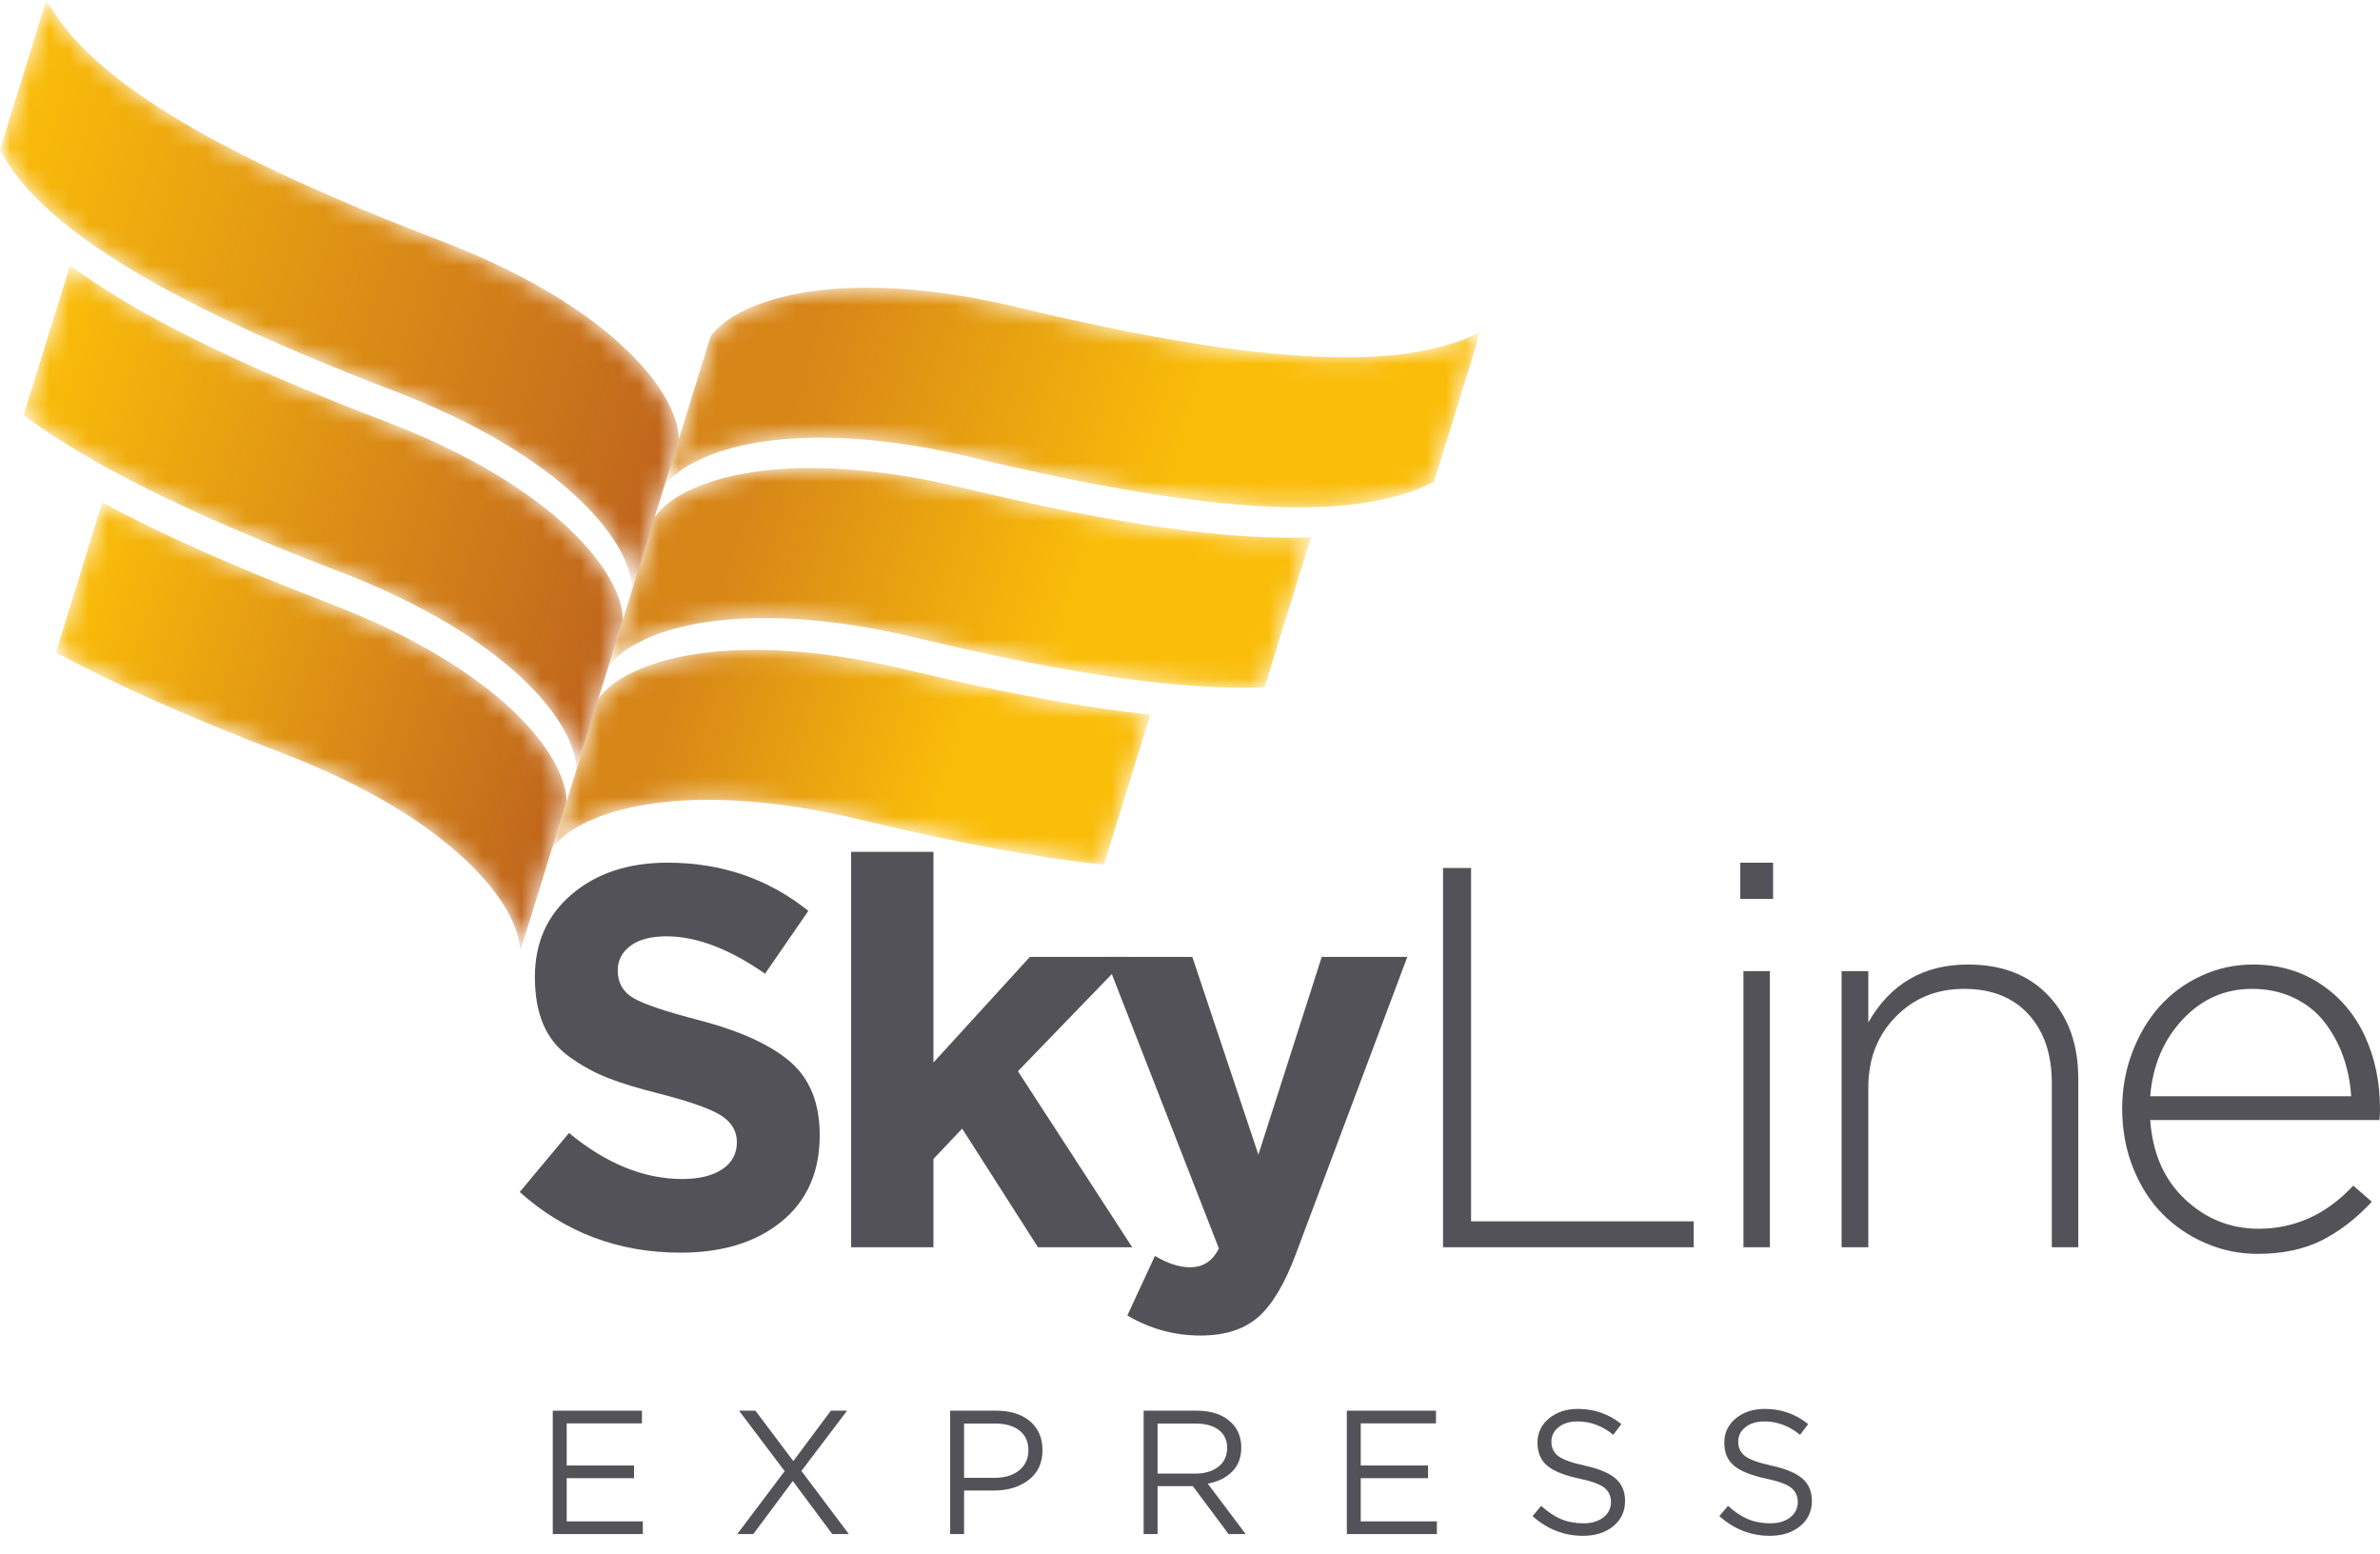
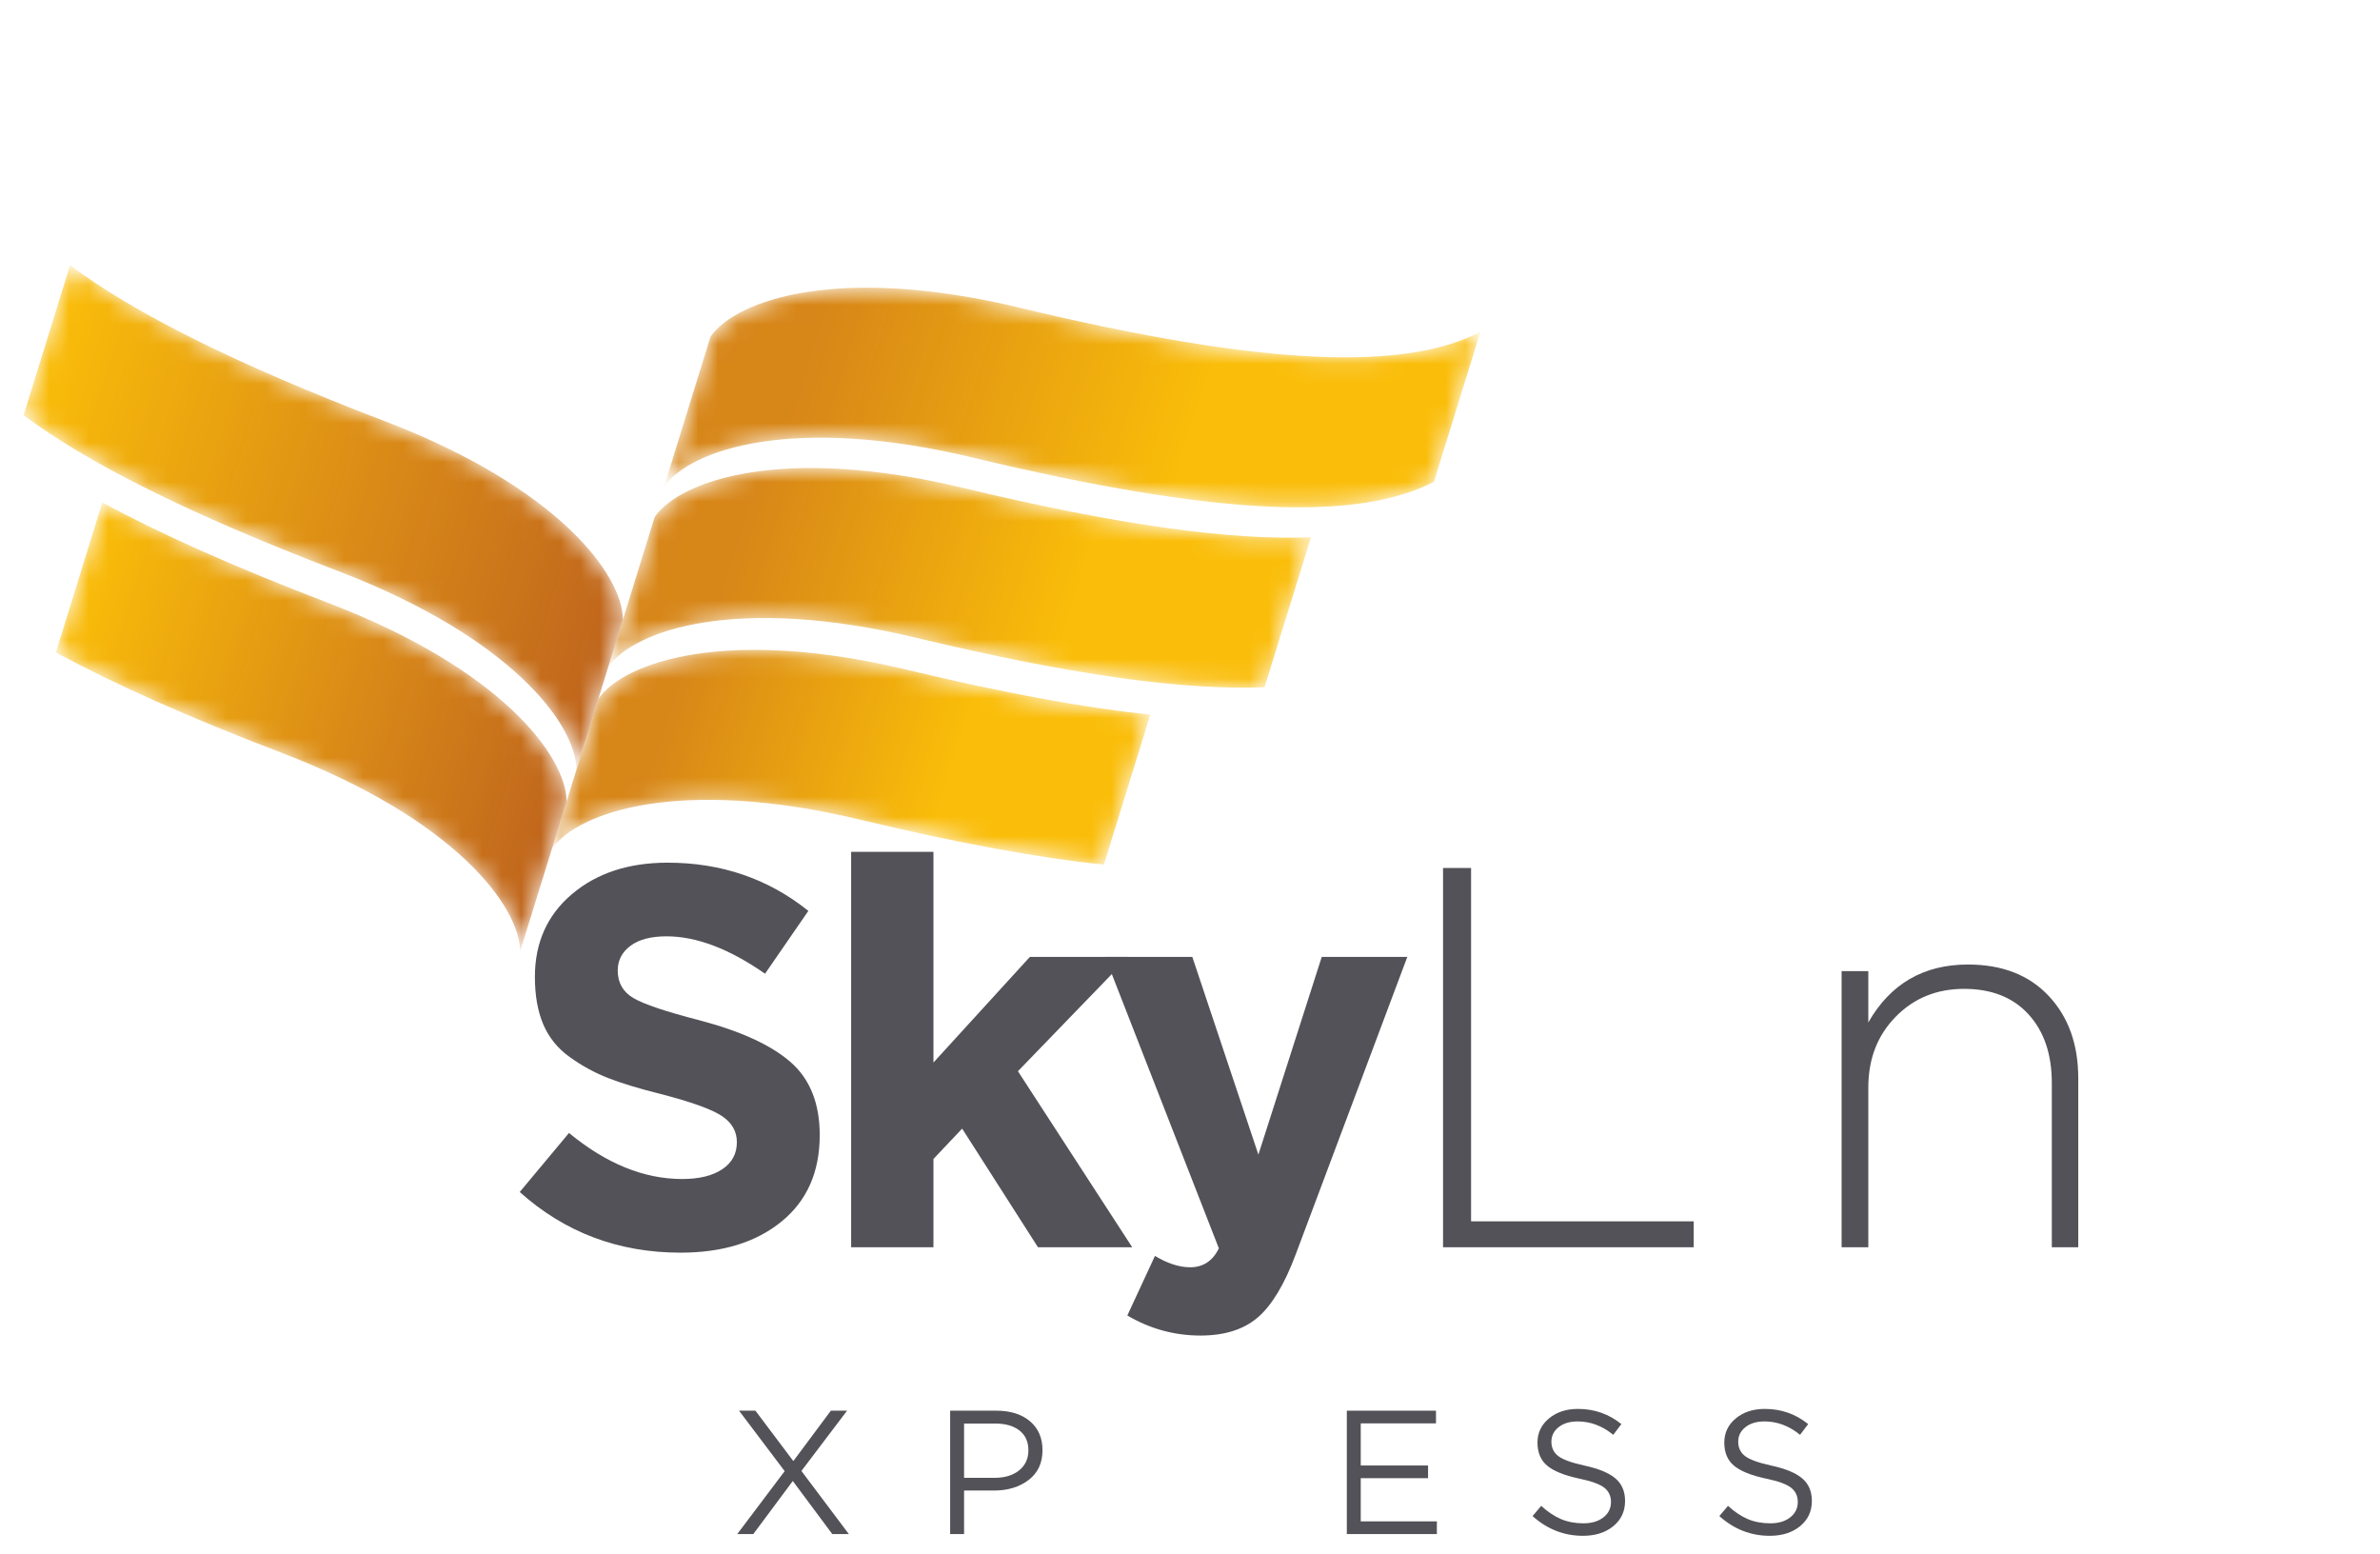
<svg xmlns="http://www.w3.org/2000/svg" viewBox="0 0 121 79" fill="none">
  <defs>
    <linearGradient id="paint0_linear_301_83" x1="30.354" y1="35.737" x2="56.185" y2="43.739" gradientUnits="userSpaceOnUse">
      <stop stop-color="#D78618" />
      <stop offset="0.13" stop-color="#D78618" />
      <stop offset="0.675" stop-color="#FABD09" />
      <stop offset="1" stop-color="#FABD09" />
    </linearGradient>
    <linearGradient id="paint1_linear_301_83" x1="33.418" y1="25.846" x2="64.155" y2="35.368" gradientUnits="userSpaceOnUse">
      <stop stop-color="#D78618" />
      <stop offset="0.13" stop-color="#D78618" />
      <stop offset="0.675" stop-color="#FABD09" />
      <stop offset="1" stop-color="#FABD09" />
    </linearGradient>
    <linearGradient id="paint2_linear_301_83" x1="36.691" y1="15.281" x2="72.333" y2="26.322" gradientUnits="userSpaceOnUse">
      <stop stop-color="#D78618" />
      <stop offset="0.132" stop-color="#D78618" />
      <stop offset="0.666" stop-color="#FABD09" />
      <stop offset="1" stop-color="#FABD09" />
    </linearGradient>
    <linearGradient id="paint3_linear_301_83" x1="28.738" y1="40.953" x2="2.907" y2="32.951" gradientUnits="userSpaceOnUse">
      <stop stop-color="#BF651D" />
      <stop offset="0.388" stop-color="#D78618" />
      <stop offset="1" stop-color="#FABD09" />
    </linearGradient>
    <linearGradient id="paint4_linear_301_83" x1="31.802" y1="31.063" x2="1.065" y2="21.541" gradientUnits="userSpaceOnUse">
      <stop stop-color="#BF651D" />
      <stop offset="0.388" stop-color="#D78618" />
      <stop offset="1" stop-color="#FABD09" />
    </linearGradient>
    <linearGradient id="paint5_linear_301_83" x1="35.075" y1="20.498" x2="-0.568" y2="9.456" gradientUnits="userSpaceOnUse">
      <stop stop-color="#BF651D" />
      <stop offset="0.388" stop-color="#D78618" />
      <stop offset="1" stop-color="#FABD09" />
    </linearGradient>
  </defs>
  <mask id="mask0_301_83" style="mask-type:luminance" maskUnits="userSpaceOnUse" x="28" y="33" width="31" height="11">
    <path d="M46.114 34.045C36.991 31.855 31.75 33.624 30.423 35.516L28.059 43.148C29.376 41.253 34.616 39.475 43.753 41.668C48.691 42.854 52.762 43.598 56.12 43.951L58.481 36.328C55.123 35.975 51.053 35.23 46.114 34.045Z" fill="white" />
  </mask>
  <mask id="mask1_301_83" style="mask-type:luminance" maskUnits="userSpaceOnUse" x="30" y="23" width="37" height="12">
    <path d="M48.977 24.803C39.854 22.612 34.612 24.382 33.285 26.274L30.922 33.905C32.239 32.011 37.479 30.232 46.616 32.426C54.52 34.323 60.209 35.095 64.29 34.932L66.651 27.309C62.57 27.471 56.881 26.7 48.977 24.803Z" fill="white" />
  </mask>
  <mask id="mask2_301_83" style="mask-type:luminance" maskUnits="userSpaceOnUse" x="33" y="14" width="43" height="12">
    <path d="M51.817 15.636C42.691 13.445 37.45 15.216 36.124 17.108L33.761 24.739C35.078 22.844 40.318 21.066 49.455 23.259C62.139 26.304 69.122 26.45 72.901 24.488C73.412 22.839 74.382 19.708 75.263 16.865C71.483 18.827 64.5 18.681 51.817 15.636Z" fill="white" />
  </mask>
  <mask id="mask3_301_83" style="mask-type:luminance" maskUnits="userSpaceOnUse" x="2" y="25" width="27" height="24">
    <path d="M16.694 30.648C25.458 33.998 28.781 38.421 28.807 40.732L26.443 48.363C26.427 46.056 23.11 41.627 14.333 38.272C9.589 36.458 5.81 34.771 2.841 33.164L5.202 25.541C8.172 27.148 11.95 28.835 16.694 30.648Z" fill="white" />
  </mask>
  <mask id="mask4_301_83" style="mask-type:luminance" maskUnits="userSpaceOnUse" x="1" y="13" width="31" height="27">
    <path d="M19.557 21.406C28.321 24.756 31.644 29.179 31.67 31.489L29.306 39.121C29.29 36.814 25.973 32.385 17.196 29.029C9.603 26.127 4.474 23.547 1.2 21.106L3.561 13.482C6.836 15.924 11.965 18.503 19.557 21.406Z" fill="white" />
  </mask>
  <mask id="mask5_301_83" style="mask-type:luminance" maskUnits="userSpaceOnUse" x="0" y="0" width="121" height="70">
-     <path d="M0 69.538H120.997V-2.28882e-05H0V69.538Z" fill="white" />
-   </mask>
+     </mask>
  <g mask="url(#mask0_301_83)">
    <path d="M46.114 34.045C36.991 31.855 31.75 33.624 30.423 35.516L28.059 43.148C29.376 41.253 34.616 39.475 43.753 41.668C48.691 42.854 52.762 43.598 56.12 43.951L58.481 36.328C55.123 35.975 51.053 35.23 46.114 34.045Z" fill="url(#paint0_linear_301_83)" />
  </g>
  <g mask="url(#mask1_301_83)">
    <path d="M48.977 24.803C39.854 22.612 34.612 24.382 33.285 26.274L30.922 33.905C32.239 32.011 37.479 30.232 46.616 32.426C54.52 34.323 60.209 35.095 64.29 34.932L66.651 27.309C62.57 27.471 56.881 26.7 48.977 24.803Z" fill="url(#paint1_linear_301_83)" />
  </g>
  <g mask="url(#mask2_301_83)">
    <path d="M51.817 15.636C42.691 13.445 37.45 15.216 36.124 17.108L33.761 24.739C35.078 22.844 40.318 21.066 49.455 23.259C62.139 26.304 69.122 26.45 72.901 24.488C73.412 22.839 74.382 19.708 75.263 16.865C71.483 18.827 64.5 18.681 51.817 15.636Z" fill="url(#paint2_linear_301_83)" />
  </g>
  <g mask="url(#mask3_301_83)">
    <path d="M16.694 30.648C25.458 33.998 28.781 38.421 28.807 40.732L26.443 48.363C26.427 46.056 23.11 41.627 14.333 38.272C9.589 36.458 5.81 34.771 2.841 33.164L5.202 25.541C8.172 27.148 11.95 28.835 16.694 30.648Z" fill="url(#paint3_linear_301_83)" />
  </g>
  <g mask="url(#mask4_301_83)">
    <path d="M19.557 21.406C28.321 24.756 31.644 29.179 31.67 31.489L29.306 39.121C29.29 36.814 25.973 32.385 17.196 29.029C9.603 26.127 4.474 23.547 1.2 21.106L3.561 13.482C6.836 15.924 11.965 18.503 19.557 21.406Z" fill="url(#paint4_linear_301_83)" />
  </g>
  <g mask="url(#mask5_301_83)">
    <mask id="mask6_301_83" style="mask-type:luminance" maskUnits="userSpaceOnUse" x="0" y="-1" width="35" height="31">
      <path d="M22.397 12.239C31.162 15.59 34.485 20.014 34.509 22.324L32.145 29.955C32.13 27.647 28.812 23.218 20.035 19.862C7.851 15.204 2.008 11.377 0 7.622C0.511 5.974 1.481 2.842 2.361 -0.001C4.37 3.754 10.213 7.581 22.397 12.239Z" fill="white" />
    </mask>
    <g mask="url(#mask6_301_83)">
      <path d="M32.141 29.962V29.847H32.132V29.724H32.124V29.654H32.115V29.593H32.106V29.522H32.097V29.478H32.088V29.434H32.08V29.39H32.071V29.346H32.062V29.302H32.053V29.259H32.044V29.232H32.036V29.197H32.027V29.171H32.018V29.136H32.009V29.1H32.001V29.074H31.992V29.039H31.983V29.012H31.974V28.986H31.965V28.96H31.957V28.933H31.948V28.907H31.939V28.881H31.93V28.854H31.921V28.828H31.913V28.802H31.904V28.784H31.895V28.758H31.886V28.731H31.878V28.705H31.869V28.687H31.86V28.67H31.851V28.643H31.842V28.626H31.834V28.599H31.825V28.582H31.816V28.564H31.807V28.538H31.798V28.52H31.79V28.494H31.781V28.476H31.772V28.45H31.763V28.432H31.754V28.415H31.746V28.397H31.737V28.38H31.728V28.362H31.719V28.345H31.71V28.327H31.702V28.309H31.693V28.292H31.684V28.265H31.675V28.248H31.667V28.23H31.658V28.213H31.649V28.195H31.64V28.177H31.631V28.16H31.623V28.142H31.614V28.125H31.605V28.116H31.596V28.098H31.587V28.081H31.579V28.063H31.57V28.046H31.561V28.028H31.552V28.011H31.544V27.993H31.535V27.984H31.526V27.967H31.517V27.949H31.508V27.931H31.5V27.914H31.491V27.896H31.482V27.879H31.473V27.87H31.464V27.852H31.456V27.835H31.447V27.826H31.438V27.808H31.429V27.791H31.421V27.782H31.412V27.764H31.403V27.747H31.394V27.738H31.385V27.721H31.377V27.703H31.368V27.694H31.359V27.677H31.35V27.659H31.341V27.65H31.333V27.633H31.324V27.615H31.315V27.606H31.306V27.589H31.297V27.571H31.289V27.562H31.28V27.545H31.271V27.536H31.262V27.518H31.253V27.51H31.245V27.492H31.236V27.483H31.227V27.466H31.218V27.457H31.209V27.439H31.201V27.43H31.192V27.413H31.183V27.404H31.174V27.387H31.166V27.378H31.157V27.36H31.148V27.351H31.139V27.334H31.13V27.325H31.122V27.307H31.113V27.299H31.104V27.281H31.095V27.272H31.087V27.255H31.078V27.246H31.069V27.228H31.06V27.22H31.051V27.211H31.043V27.193H31.034V27.184H31.025V27.167H31.016V27.158H31.007V27.149H30.999V27.132H30.99V27.123H30.981V27.114H30.972V27.096H30.963V27.088H30.955V27.07H30.946V27.061H30.937V27.052H30.928V27.035H30.919V27.026H30.911V27.009H30.902V27H30.893V26.991H30.884V26.973H30.876V26.965H30.867V26.956H30.858V26.938H30.849V26.93H30.84V26.921H30.832V26.903H30.823V26.894H30.814V26.886H30.805V26.877H30.797V26.859H30.788V26.85H30.779V26.842H30.77V26.824H30.761V26.815H30.753V26.806H30.744V26.798H30.735V26.78H30.726V26.771H30.717V26.762H30.709V26.745H30.7V26.736H30.691V26.727H30.682V26.719H30.673V26.701H30.665V26.692H30.656V26.683H30.647V26.666H30.638V26.657H30.63V26.648H30.621V26.64H30.612V26.622H30.603V26.613H30.594V26.604H30.585V26.596H30.577V26.587H30.568V26.578H30.559V26.56H30.55V26.552H30.542V26.543H30.533V26.534H30.524V26.525H30.515V26.508H30.506V26.499H30.498V26.49H30.489V26.481H30.48V26.473H30.471V26.455H30.462V26.446H30.454V26.437H30.445V26.428H30.436V26.42H30.427V26.402H30.419V26.393H30.41V26.385H30.401V26.376H30.392V26.367H30.383V26.358H30.375V26.341H30.366V26.332H30.357V26.323H30.348V26.314H30.339V26.305H30.331V26.297H30.322V26.279H30.313V26.27H30.304V26.262H30.296V26.253H30.287V26.244H30.278V26.235H30.269V26.226H30.26V26.218H30.252V26.209H30.243V26.191H30.234V26.182H30.225V26.174H30.216V26.165H30.208V26.156H30.199V26.147H30.19V26.139H30.181V26.13H30.172V26.121H30.164V26.112H30.155V26.095H30.146V26.086H30.137V26.077H30.128V26.068H30.12V26.059H30.111V26.051H30.102V26.042H30.093V26.033H30.084V26.024H30.076V26.007H30.067V25.998H30.058V25.989H30.049V25.98H30.041V25.971H30.032V25.963H30.023V25.954H30.014V25.945H30.005V25.936H29.997V25.927H29.988V25.919H29.979V25.91H29.97V25.901H29.962V25.892H29.953V25.884H29.944V25.875H29.935V25.866H29.926V25.857H29.918V25.848H29.909V25.84H29.9V25.822H29.891V25.813H29.882V25.805H29.874V25.796H29.865V25.787H29.856V25.778H29.847V25.769H29.838V25.761H29.83V25.752H29.821V25.743H29.812V25.734H29.803V25.725H29.794V25.717H29.786V25.708H29.777V25.699H29.768V25.69H29.759V25.681H29.751V25.673H29.742V25.664H29.733V25.655H29.724V25.646H29.715V25.637H29.707V25.629H29.698V25.62H29.689V25.611H29.68V25.602H29.672V25.594H29.663V25.585H29.654V25.576H29.645V25.567H29.636V25.558H29.628V25.55H29.619V25.541H29.61V25.532H29.601V25.523H29.592V25.515H29.584V25.506H29.575V25.497H29.566V25.488H29.557V25.479H29.548V25.471H29.54V25.462H29.531V25.453H29.522V25.444H29.513V25.435H29.496V25.427H29.487V25.418H29.478V25.409H29.469V25.4H29.46V25.391H29.452V25.383H29.443V25.374H29.434V25.365H29.425V25.356H29.417V25.348H29.408V25.339H29.399V25.33H29.39V25.321H29.381V25.312H29.373V25.303H29.364V25.295H29.355V25.286H29.346V25.277H29.337V25.268H29.329V25.26H29.32V25.251H29.302V25.242H29.294V25.233H29.285V25.224H29.276V25.216H29.267V25.207H29.258V25.198H29.25V25.189H29.241V25.18H29.232V25.172H29.223V25.163H29.206V25.154H29.197V25.145H29.188V25.137H29.179V25.128H29.171V25.119H29.162V25.11H29.153V25.101H29.144V25.093H29.135V25.084H29.127V25.075H29.118V25.066H29.1V25.057H29.091V25.049H29.083V25.04H29.074V25.031H29.065V25.022H29.056V25.014H29.047V25.005H29.039V24.996H29.03V24.987H29.021V24.978H29.003V24.97H28.995V24.961H28.986V24.952H28.977V24.943H28.968V24.934H28.96V24.926H28.951V24.917H28.933V24.908H28.924V24.899H28.916V24.89H28.907V24.882H28.898V24.873H28.889V24.864H28.872V24.855H28.863V24.846H28.854V24.838H28.845V24.829H28.837V24.82H28.828V24.811H28.81V24.803H28.801V24.794H28.793V24.785H28.784V24.776H28.775V24.767H28.766V24.759H28.749V24.75H28.74V24.741H28.731V24.732H28.722V24.724H28.713V24.715H28.705V24.706H28.687V24.697H28.678V24.688H28.669V24.68H28.661V24.671H28.652V24.662H28.643V24.653H28.626V24.644H28.617V24.636H28.608V24.627H28.599V24.618H28.59V24.609H28.582V24.6H28.564V24.592H28.555V24.583H28.547V24.574H28.538V24.565H28.52V24.556H28.511V24.548H28.503V24.539H28.494V24.53H28.476V24.521H28.467V24.512H28.459V24.504H28.45V24.495H28.441V24.486H28.423V24.477H28.415V24.469H28.406V24.46H28.397V24.451H28.38V24.442H28.371V24.433H28.362V24.425H28.353V24.416H28.335V24.407H28.327V24.398H28.318V24.39H28.309V24.381H28.292V24.372H28.283V24.363H28.274V24.354H28.265V24.346H28.256V24.337H28.239V24.328H28.23V24.319H28.221V24.31H28.212V24.302H28.195V24.293H28.186V24.284H28.177V24.275H28.169V24.266H28.151V24.258H28.142V24.249H28.133V24.24H28.116V24.231H28.107V24.223H28.098V24.214H28.09V24.205H28.072V24.196H28.063V24.187H28.054V24.178H28.037V24.17H28.028V24.161H28.019V24.152H28.002V24.143H27.993V24.135H27.984V24.126H27.966V24.117H27.958V24.108H27.949V24.099H27.94V24.091H27.922V24.082H27.914V24.073H27.905V24.064H27.887V24.055H27.878V24.047H27.87V24.038H27.852V24.029H27.843V24.02H27.835V24.012H27.817V24.003H27.808V23.994H27.799V23.985H27.791V23.976H27.773V23.968H27.764V23.959H27.756V23.95H27.738V23.941H27.729V23.933H27.72V23.924H27.703V23.915H27.694V23.906H27.685V23.897H27.668V23.889H27.659V23.88H27.641V23.871H27.632V23.862H27.624V23.853H27.606V23.845H27.597V23.836H27.588V23.827H27.571V23.818H27.562V23.809H27.544V23.801H27.536V23.792H27.527V23.783H27.509V23.774H27.501V23.765H27.483V23.757H27.474V23.748H27.465V23.739H27.448V23.73H27.439V23.721H27.43V23.713H27.413V23.704H27.404V23.695H27.386V23.686H27.378V23.678H27.369V23.669H27.351V23.66H27.342V23.651H27.334V23.642H27.316V23.634H27.307V23.625H27.29V23.616H27.281V23.607H27.272V23.599H27.255V23.59H27.246V23.581H27.228V23.572H27.219V23.563H27.211V23.555H27.193V23.546H27.184V23.537H27.167V23.528H27.158V23.519H27.14V23.511H27.131V23.502H27.114V23.493H27.105V23.484H27.087V23.475H27.079V23.467H27.061V23.458H27.052V23.449H27.044V23.44H27.026V23.431H27.017V23.423H27V23.414H26.991V23.405H26.973V23.396H26.965V23.387H26.947V23.379H26.938V23.37H26.921V23.361H26.912V23.352H26.894V23.344H26.885V23.335H26.877V23.326H26.859V23.317H26.85V23.308H26.833V23.3H26.824V23.291H26.806V23.282H26.797V23.273H26.78V23.265H26.771V23.256H26.753V23.247H26.745V23.238H26.727V23.229H26.718V23.221H26.701V23.212H26.692V23.203H26.674V23.194H26.666V23.185H26.648V23.177H26.639V23.168H26.622V23.159H26.613V23.15H26.595V23.142H26.587V23.133H26.569V23.124H26.551V23.115H26.543V23.106H26.525V23.098H26.516V23.089H26.499V23.08H26.49V23.071H26.472V23.062H26.463V23.054H26.446V23.045H26.437V23.036H26.42V23.027H26.402V23.018H26.393V23.01H26.376V23.001H26.367V22.992H26.349V22.983H26.34V22.974H26.323V22.966H26.314V22.957H26.297V22.948H26.288V22.939H26.27V22.93H26.261V22.922H26.244V22.913H26.226V22.904H26.217V22.895H26.2V22.887H26.191V22.878H26.174V22.869H26.165V22.86H26.147V22.851H26.13V22.843H26.121V22.834H26.103V22.825H26.086V22.816H26.077V22.808H26.059V22.799H26.05V22.79H26.033V22.781H26.015V22.772H26.006V22.764H25.989V22.755H25.971V22.746H25.962V22.737H25.945V22.728H25.927V22.72H25.919V22.711H25.901V22.702H25.892V22.693H25.875V22.684H25.857V22.676H25.848V22.667H25.831V22.658H25.813V22.649H25.804V22.64H25.787V22.632H25.778V22.623H25.76V22.614H25.743V22.605H25.734V22.596H25.716V22.588H25.699V22.579H25.69V22.57H25.672V22.561H25.664V22.553H25.646V22.544H25.629V22.535H25.62V22.526H25.602V22.517H25.585V22.509H25.567V22.5H25.558V22.491H25.541V22.482H25.523V22.474H25.514V22.465H25.497V22.456H25.479V22.447H25.462V22.438H25.453V22.43H25.435V22.421H25.418V22.412H25.409V22.403H25.391V22.394H25.374V22.386H25.356V22.377H25.347V22.368H25.33V22.359H25.312V22.35H25.295V22.342H25.286V22.333H25.268V22.324H25.251V22.315H25.242V22.306H25.224V22.298H25.207V22.289H25.189V22.28H25.18V22.271H25.163V22.263H25.145V22.254H25.136V22.245H25.119V22.236H25.101V22.227H25.084V22.219H25.075V22.21H25.057V22.201H25.04V22.192H25.022V22.183H25.013V22.175H24.996V22.166H24.978V22.157H24.961V22.148H24.943V22.14H24.934V22.131H24.917V22.122H24.899V22.113H24.881V22.104H24.864V22.096H24.846V22.087H24.837V22.078H24.82V22.069H24.802V22.06H24.785V22.052H24.767V22.043H24.758V22.034H24.741V22.025H24.723V22.017H24.706V22.008H24.688V21.999H24.679V21.99H24.662V21.981H24.644V21.973H24.627V21.964H24.609V21.955H24.591V21.946H24.583V21.937H24.565V21.929H24.547V21.92H24.53V21.911H24.512V21.902H24.504V21.893H24.486V21.885H24.468V21.876H24.451V21.867H24.433V21.858H24.416V21.849H24.407V21.841H24.389V21.832H24.372V21.823H24.354V21.814H24.337V21.805H24.319V21.797H24.301V21.788H24.284V21.779H24.266V21.77H24.249V21.762H24.231V21.753H24.222V21.744H24.205V21.735H24.187V21.726H24.17V21.718H24.152V21.709H24.134V21.7H24.117V21.691H24.099V21.683H24.082V21.674H24.064V21.665H24.047V21.656H24.029V21.647H24.011V21.639H24.003V21.63H23.985V21.621H23.967V21.612H23.95V21.603H23.932V21.595H23.915V21.586H23.897V21.577H23.88V21.568H23.862V21.559H23.844V21.551H23.827V21.542H23.809V21.533H23.8V21.524H23.783V21.515H23.765V21.507H23.748V21.498H23.73V21.489H23.713V21.48H23.695V21.472H23.677V21.463H23.66V21.454H23.642V21.445H23.625V21.436H23.607V21.428H23.59V21.419H23.563V21.41H23.546V21.401H23.528V21.392H23.51V21.384H23.493V21.375H23.475V21.366H23.458V21.357H23.44V21.349H23.422V21.34H23.405V21.331H23.387V21.322H23.37V21.313H23.352V21.305H23.335V21.296H23.317V21.287H23.299V21.278H23.282V21.269H23.264V21.261H23.247V21.252H23.229V21.243H23.212V21.234H23.194V21.226H23.176V21.217H23.159V21.208H23.141V21.199H23.124V21.19H23.106V21.181H23.088V21.173H23.071V21.164H23.053V21.155H23.027V21.146H23.009V21.138H22.992V21.129H22.974V21.12H22.957V21.111H22.939V21.102H22.922V21.094H22.895V21.085H22.878V21.076H22.86V21.067H22.843V21.058H22.825V21.05H22.807V21.041H22.79V21.032H22.763V21.023H22.746V21.015H22.728V21.006H22.711V20.997H22.693V20.988H22.675V20.979H22.658V20.971H22.631V20.962H22.614V20.953H22.596V20.944H22.579V20.935H22.561V20.927H22.544V20.918H22.526V20.909H22.5V20.9H22.482V20.892H22.465V20.883H22.447V20.874H22.429V20.865H22.412V20.856H22.394V20.848H22.368V20.839H22.35V20.83H22.333V20.821H22.315V20.812H22.297V20.804H22.271V20.795H22.254V20.786H22.236V20.777H22.21V20.768H22.192V20.76H22.174V20.751H22.157V20.742H22.131V20.733H22.113V20.724H22.095V20.716H22.078V20.707H22.052V20.698H22.034V20.689H22.016V20.68H21.999V20.672H21.972V20.663H21.955V20.654H21.937V20.645H21.911V20.637H21.893V20.628H21.876V20.619H21.858V20.61H21.832V20.601H21.814V20.593H21.797V20.584H21.779V20.575H21.753V20.566H21.735V20.558H21.718V20.549H21.7V20.54H21.674V20.531H21.656V20.522H21.638V20.514H21.612V20.505H21.594V20.496H21.577V20.487H21.55V20.478H21.533V20.47H21.515V20.461H21.489V20.452H21.471V20.443H21.445V20.434H21.427V20.426H21.41V20.417H21.384V20.408H21.366V20.399H21.34V20.39H21.322V20.382H21.304V20.373H21.278V20.364H21.26V20.355H21.234V20.347H21.216V20.338H21.199V20.329H21.173V20.32H21.155V20.311H21.129V20.303H21.111V20.294H21.093V20.285H21.067V20.276H21.049V20.267H21.023V20.259H21.006V20.25H20.988V20.241H20.962V20.232H20.944V20.224H20.918V20.215H20.9V20.206H20.883V20.197H20.856V20.188H20.839V20.18H20.812V20.171H20.795V20.162H20.768V20.153H20.751V20.144H20.724V20.136H20.707V20.127H20.68V20.118H20.663V20.109H20.636V20.101H20.619V20.092H20.593V20.083H20.575V20.074H20.549V20.065H20.531V20.056H20.505V20.048H20.487V20.039H20.461V20.03H20.434V20.021H20.417V20.013H20.39V20.004H20.373V19.995H20.346V19.986H20.329V19.977H20.302V19.969H20.285V19.96H20.259V19.951H20.241V19.942H20.215V19.933H20.197V19.925H20.171V19.916H20.144V19.907H20.127V19.898H20.1V19.89H20.083V19.881H20.056V19.872H20.03V19.863H20.012V19.854H19.986V19.846H19.96V19.837H19.942V19.828H19.916V19.819H19.898V19.81H19.872V19.802H19.845V19.793H19.828V19.784H19.802V19.775H19.784V19.767H19.758V19.758H19.731V19.749H19.714V19.74H19.687V19.731H19.67V19.723H19.643V19.714H19.617V19.705H19.599V19.696H19.573V19.687H19.555V19.679H19.529V19.67H19.511V19.661H19.485V19.652H19.459V19.643H19.441V19.635H19.415V19.626H19.397V19.617H19.371V19.608H19.353V19.599H19.327V19.591H19.3V19.582H19.283V19.573H19.257V19.564H19.239V19.556H19.213V19.547H19.186V19.538H19.169V19.529H19.142V19.52H19.125V19.512H19.098V19.503H19.081V19.494H19.054V19.485H19.028V19.477H19.011V19.468H18.984V19.459H18.966V19.45H18.94V19.441H18.923V19.433H18.896V19.424H18.87V19.415H18.852V19.406H18.826V19.397H18.808V19.389H18.782V19.38H18.764V19.371H18.738V19.362H18.72V19.353H18.694V19.345H18.677V19.336H18.65V19.327H18.633V19.318H18.606V19.309H18.589V19.301H18.562V19.292H18.536V19.283H18.518V19.274H18.492V19.265H18.474V19.257H18.448V19.248H18.43V19.239H18.404V19.23H18.387V19.222H18.36V19.213H18.343V19.204H18.316V19.195H18.299V19.186H18.272V19.178H18.255V19.169H18.228V19.16H18.211V19.151H18.184V19.142H18.158V19.134H18.14V19.125H18.114V19.116H18.096V19.107H18.07V19.099H18.052V19.09H18.026V19.081H18.009V19.072H17.982V19.063H17.965V19.055H17.938V19.046H17.921V19.037H17.894V19.028H17.877V19.019H17.85V19.011H17.824V19.002H17.806V18.993H17.789V18.984H17.762V18.976H17.745V18.967H17.718V18.958H17.701V18.949H17.675V18.94H17.657V18.931H17.631V18.923H17.613V18.914H17.587V18.905H17.569V18.896H17.543V18.888H17.525V18.879H17.499V18.87H17.481V18.861H17.455V18.852H17.437V18.844H17.411V18.835H17.393V18.826H17.376V18.817H17.349V18.808H17.332V18.8H17.305V18.791H17.288V18.782H17.262V18.773H17.244V18.765H17.218V18.756H17.2V18.747H17.174V18.738H17.156V18.729H17.13V18.721H17.112V18.712H17.086V18.703H17.068V18.694H17.042V18.686H17.024V18.677H16.998V18.668H16.98V18.659H16.963V18.65H16.936V18.642H16.919V18.633H16.892V18.624H16.875V18.615H16.848V18.606H16.831V18.598H16.805V18.589H16.787V18.58H16.761V18.571H16.743V18.562H16.717V18.554H16.699V18.545H16.681V18.536H16.655V18.527H16.637V18.518H16.611V18.51H16.593V18.501H16.576V18.492H16.55V18.483H16.532V18.474H16.506V18.466H16.488V18.457H16.471V18.448H16.444V18.439H16.427V18.431H16.4V18.422H16.383V18.413H16.356V18.404H16.339V18.395H16.321V18.387H16.295V18.378H16.277V18.369H16.251V18.36H16.233V18.352H16.216V18.343H16.189V18.334H16.172V18.325H16.145V18.316H16.128V18.308H16.101V18.299H16.084V18.29H16.066V18.281H16.04V18.272H16.022V18.264H15.996V18.255H15.978V18.246H15.961V18.237H15.934V18.228H15.917V18.22H15.89V18.211H15.873V18.202H15.855V18.193H15.829V18.184H15.811V18.176H15.785V18.167H15.767V18.158H15.741V18.149H15.723V18.14H15.706V18.132H15.68V18.123H15.662V18.114H15.644V18.105H15.618V18.097H15.6V18.088H15.583V18.079H15.556V18.07H15.539V18.061H15.521V18.053H15.495V18.044H15.477V18.035H15.46V18.026H15.433V18.017H15.416V18.009H15.389V18H15.372V17.991H15.354V17.982H15.328V17.974H15.31V17.965H15.293V17.956H15.266V17.947H15.249V17.938H15.231V17.93H15.205V17.921H15.187V17.912H15.17V17.903H15.143V17.895H15.126V17.886H15.108V17.877H15.082V17.868H15.064V17.859H15.038V17.851H15.02V17.842H15.003V17.833H14.976V17.824H14.959V17.815H14.941V17.807H14.915V17.798H14.897V17.789H14.88V17.78H14.853V17.771H14.836V17.763H14.818V17.754H14.792V17.745H14.774V17.736H14.757V17.727H14.73V17.719H14.713V17.71H14.695V17.701H14.669V17.692H14.651V17.683H14.634V17.675H14.607V17.666H14.59V17.657H14.572V17.648H14.555V17.64H14.528V17.631H14.511V17.622H14.493V17.613H14.467V17.604H14.449V17.596H14.431V17.587H14.414V17.578H14.387V17.569H14.37V17.561H14.352V17.552H14.326V17.543H14.308V17.534H14.291V17.525H14.273V17.517H14.247V17.508H14.229V17.499H14.212V17.49H14.185V17.481H14.168V17.473H14.15V17.464H14.124V17.455H14.106V17.446H14.089V17.437H14.071V17.429H14.045V17.42H14.027V17.411H14.01V17.402H13.983V17.393H13.966V17.385H13.948V17.376H13.931V17.367H13.904V17.358H13.886V17.349H13.869V17.341H13.843V17.332H13.825V17.323H13.807V17.314H13.79V17.306H13.764V17.297H13.746V17.288H13.728V17.279H13.711V17.27H13.684V17.262H13.667V17.253H13.649V17.244H13.632V17.235H13.614V17.227H13.588V17.218H13.57V17.209H13.553V17.2H13.535V17.191H13.509V17.183H13.491V17.174H13.473V17.165H13.456V17.156H13.43V17.147H13.412V17.139H13.394V17.13H13.377V17.121H13.359V17.112H13.333V17.103H13.315V17.095H13.298V17.086H13.28V17.077H13.254V17.068H13.236V17.059H13.219V17.051H13.201V17.042H13.175V17.033H13.157V17.024H13.139V17.016H13.122V17.007H13.095V16.998H13.078V16.989H13.06V16.98H13.043V16.972H13.025V16.963H12.999V16.954H12.981V16.945H12.964V16.936H12.946V16.928H12.92V16.919H12.902V16.91H12.885V16.901H12.867V16.892H12.849V16.884H12.832V16.875H12.806V16.866H12.788V16.857H12.77V16.849H12.753V16.84H12.735V16.831H12.718V16.822H12.691V16.813H12.674V16.805H12.656V16.796H12.639V16.787H12.621V16.778H12.603V16.77H12.577V16.761H12.559V16.752H12.542V16.743H12.524V16.734H12.507V16.726H12.489V16.717H12.463V16.708H12.445V16.699H12.428V16.69H12.41V16.682H12.392V16.673H12.366V16.664H12.348V16.655H12.331V16.646H12.313V16.638H12.296V16.629H12.278V16.62H12.252V16.611H12.234V16.602H12.217V16.594H12.199V16.585H12.181V16.576H12.164V16.567H12.137V16.558H12.12V16.55H12.102V16.541H12.085V16.532H12.067V16.523H12.05V16.515H12.023V16.506H12.006V16.497H11.988V16.488H11.97V16.479H11.953V16.471H11.935V16.462H11.918V16.453H11.9V16.444H11.883V16.436H11.865V16.427H11.839V16.418H11.821V16.409H11.803V16.4H11.786V16.392H11.768V16.383H11.751V16.374H11.733V16.365H11.716V16.356H11.698V16.348H11.672V16.339H11.654V16.33H11.637V16.321H11.619V16.312H11.601V16.304H11.584V16.295H11.566V16.286H11.549V16.277H11.531V16.268H11.514V16.26H11.487V16.251H11.47V16.242H11.452V16.233H11.434V16.225H11.417V16.216H11.399V16.207H11.382V16.198H11.364V16.189H11.347V16.181H11.32V16.172H11.303V16.163H11.285V16.154H11.267V16.145H11.25V16.137H11.232V16.128H11.215V16.119H11.197V16.11H11.18V16.102H11.162V16.093H11.144V16.084H11.127V16.075H11.109V16.066H11.092V16.058H11.065V16.049H11.048V16.04H11.03V16.031H11.012V16.022H10.995V16.014H10.977V16.005H10.96V15.996H10.942V15.987H10.925V15.979H10.907V15.97H10.889V15.961H10.872V15.952H10.854V15.943H10.837V15.934H10.819V15.926H10.802V15.917H10.784V15.908H10.767V15.899H10.749V15.891H10.731V15.882H10.714V15.873H10.696V15.864H10.679V15.855H10.652V15.847H10.635V15.838H10.617V15.829H10.6V15.82H10.582V15.812H10.564V15.803H10.547V15.794H10.529V15.785H10.512V15.776H10.494V15.768H10.476V15.759H10.459V15.75H10.441V15.741H10.424V15.732H10.406V15.724H10.389V15.715H10.371V15.706H10.353V15.697H10.336V15.688H10.318V15.68H10.301V15.671H10.283V15.662H10.265V15.653H10.248V15.645H10.23V15.636H10.213V15.627H10.195V15.618H10.178V15.609H10.16V15.601H10.142V15.592H10.125V15.583H10.107V15.574H10.09V15.565H10.072V15.557H10.055V15.548H10.037V15.539H10.019V15.53H10.002V15.521H9.984V15.513H9.967V15.504H9.949V15.495H9.931V15.486H9.914V15.477H9.905V15.469H9.888V15.46H9.87V15.451H9.852V15.442H9.835V15.434H9.817V15.425H9.8V15.416H9.782V15.407H9.765V15.398H9.747V15.39H9.729V15.381H9.712V15.372H9.694V15.363H9.677V15.354H9.659V15.346H9.641V15.337H9.624V15.328H9.606V15.319H9.589V15.31H9.571V15.302H9.554V15.293H9.536V15.284H9.518V15.275H9.501V15.267H9.492V15.258H9.474V15.249H9.457V15.24H9.439V15.231H9.422V15.223H9.404V15.214H9.387V15.205H9.369V15.196H9.351V15.188H9.334V15.179H9.316V15.17H9.307V15.161H9.29V15.152H9.272V15.143H9.255V15.135H9.237V15.126H9.22V15.117H9.202V15.108H9.184V15.1H9.167V15.091H9.149V15.082H9.132V15.073H9.114V15.064H9.105V15.056H9.088V15.047H9.07V15.038H9.053V15.029H9.035V15.021H9.017V15.012H9V15.003H8.982V14.994H8.965V14.985H8.947V14.976H8.93V14.968H8.921V14.959H8.903V14.95H8.886V14.941H8.868V14.933H8.85V14.924H8.833V14.915H8.815V14.906H8.798V14.897H8.789V14.889H8.771V14.88H8.754V14.871H8.736V14.862H8.719V14.854H8.701V14.845H8.692V14.836H8.675V14.827H8.657V14.818H8.64V14.809H8.622V14.801H8.604V14.792H8.587V14.783H8.578V14.774H8.56V14.766H8.543V14.757H8.525V14.748H8.508V14.739H8.49V14.73H8.481V14.722H8.464V14.713H8.446V14.704H8.429V14.695H8.411V14.687H8.393V14.678H8.376V14.669H8.367V14.66H8.349V14.651H8.332V14.643H8.314V14.634H8.297V14.625H8.279V14.616H8.27V14.607H8.253V14.599H8.235V14.59H8.218V14.581H8.2V14.572H8.182V14.563H8.165V14.555H8.156V14.546H8.139V14.537H8.121V14.528H8.103V14.52H8.086V14.511H8.077V14.502H8.059V14.493H8.042V14.484H8.024V14.476H8.016V14.467H7.998V14.458H7.98V14.449H7.963V14.44H7.945V14.432H7.936V14.423H7.919V14.414H7.901V14.405H7.884V14.396H7.875V14.388H7.857V14.379H7.84V14.37H7.822V14.361H7.805V14.352H7.796V14.344H7.778V14.335H7.761V14.326H7.743V14.317H7.734V14.309H7.717V14.3H7.699V14.291H7.682V14.282H7.664V14.273H7.655V14.265H7.638V14.256H7.62V14.247H7.602V14.238H7.594V14.229H7.576V14.221H7.558V14.212H7.541V14.203H7.523V14.194H7.515V14.185H7.497V14.177H7.479V14.168H7.462V14.159H7.453V14.15H7.435V14.142H7.418V14.133H7.409V14.124H7.391V14.115H7.374V14.106H7.356V14.098H7.348V14.089H7.33V14.08H7.312V14.071H7.304V14.062H7.286V14.054H7.268V14.045H7.251V14.036H7.242V14.027H7.225V14.018H7.207V14.01H7.198V14.001H7.181V13.992H7.163V13.983H7.145V13.975H7.137V13.966H7.119V13.957H7.101V13.948H7.093V13.939H7.075V13.931H7.058V13.922H7.04V13.913H7.031V13.904H7.014V13.896H6.996V13.887H6.987V13.878H6.97V13.869H6.952V13.86H6.934V13.851H6.926V13.843H6.908V13.834H6.891V13.825H6.882V13.816H6.864V13.808H6.847V13.799H6.829V13.79H6.82V13.781H6.803V13.772H6.785V13.764H6.776V13.755H6.759V13.746H6.75V13.737H6.732V13.729H6.715V13.72H6.706V13.711H6.688V13.702H6.671V13.693H6.662V13.685H6.644V13.676H6.627V13.667H6.618V13.658H6.6V13.649H6.583V13.641H6.574V13.632H6.557V13.623H6.548V13.614H6.53V13.605H6.513V13.597H6.504V13.588H6.486V13.579H6.469V13.57H6.46V13.562H6.442V13.553H6.425V13.544H6.416V13.535H6.398V13.526H6.381V13.518H6.372V13.509H6.354V13.5H6.337V13.491H6.328V13.482H6.31V13.474H6.302V13.465H6.284V13.456H6.267V13.447H6.258V13.438H6.24V13.43H6.223V13.421H6.214V13.412H6.196V13.403H6.179V13.395H6.17V13.386H6.152V13.377H6.143V13.368H6.126V13.359H6.117V13.351H6.1V13.342H6.082V13.333H6.073V13.324H6.056V13.315H6.047V13.307H6.029V13.298H6.02V13.289H6.003V13.28H5.985V13.271H5.976V13.263H5.959V13.254H5.95V13.245H5.933V13.236H5.924V13.227H5.906V13.219H5.889V13.21H5.88V13.201H5.862V13.192H5.853V13.184H5.836V13.175H5.818V13.166H5.809V13.157H5.792V13.148H5.783V13.14H5.766V13.131H5.757V13.122H5.739V13.113H5.722V13.104H5.713V13.096H5.695V13.087H5.686V13.078H5.669V13.069H5.66V13.06H5.643V13.052H5.625V13.043H5.616V13.034H5.599V13.025H5.59V13.017H5.572V13.008H5.563V12.999H5.546V12.99H5.537V12.981H5.519V12.973H5.511V12.964H5.493V12.955H5.484V12.946H5.467V12.938H5.458V12.929H5.44V12.92H5.432V12.911H5.414V12.902H5.405V12.893H5.388V12.885H5.379V12.876H5.361V12.867H5.352V12.858H5.335V12.85H5.326V12.841H5.309V12.832H5.3V12.823H5.282V12.814H5.273V12.806H5.256V12.797H5.247V12.788H5.229V12.779H5.221V12.771H5.203V12.762H5.185V12.753H5.177V12.744H5.159V12.735H5.15V12.727H5.133V12.718H5.124V12.709H5.106V12.7H5.098V12.691H5.08V12.683H5.071V12.674H5.054V12.665H5.045V12.656H5.027V12.648H5.018V12.639H5.01V12.63H4.992V12.621H4.983V12.612H4.966V12.604H4.957V12.595H4.939V12.586H4.931V12.577H4.913V12.568H4.904V12.56H4.895V12.551H4.878V12.542H4.869V12.533H4.851V12.524H4.843V12.516H4.825V12.507H4.816V12.498H4.808V12.489H4.79V12.48H4.781V12.472H4.764V12.463H4.755V12.454H4.737V12.445H4.728V12.437H4.711V12.428H4.702V12.419H4.693V12.41H4.676V12.401H4.667V12.393H4.649V12.384H4.641V12.375H4.623V12.366H4.614V12.357H4.597V12.349H4.588V12.34H4.579V12.331H4.561V12.322H4.553V12.313H4.535V12.305H4.526V12.296H4.509V12.287H4.5V12.278H4.491V12.27H4.474V12.261H4.465V12.252H4.456V12.243H4.438V12.234H4.43V12.226H4.412V12.217H4.403V12.208H4.394V12.199H4.377V12.19H4.368V12.182H4.359V12.173H4.342V12.164H4.333V12.155H4.315V12.146H4.307V12.138H4.298V12.129H4.28V12.12H4.271V12.111H4.263V12.102H4.245V12.094H4.236V12.085H4.219V12.076H4.21V12.067H4.201V12.059H4.184V12.05H4.175V12.041H4.166V12.032H4.148V12.023H4.14V12.015H4.131V12.006H4.113V11.997H4.104V11.988H4.087V11.979H4.078V11.971H4.069V11.962H4.052V11.953H4.043V11.944H4.034V11.936H4.017V11.927H4.008V11.918H3.99V11.909H3.981V11.9H3.973V11.892H3.964V11.883H3.946V11.874H3.937V11.865H3.929V11.857H3.911V11.848H3.902V11.839H3.893V11.83H3.876V11.821H3.867V11.812H3.858V11.804H3.85V11.795H3.832V11.786H3.823V11.777H3.814V11.769H3.797V11.76H3.788V11.751H3.779V11.742H3.762V11.733H3.753V11.725H3.744V11.716H3.735V11.707H3.718V11.698H3.709V11.69H3.7V11.681H3.683V11.672H3.674V11.663H3.665V11.654H3.647V11.646H3.639V11.637H3.63V11.628H3.612V11.619H3.603V11.61H3.595V11.602H3.586V11.593H3.568V11.584H3.56V11.575H3.551V11.566H3.533V11.558H3.524V11.549H3.516V11.54H3.507V11.531H3.489V11.523H3.48V11.514H3.472V11.505H3.463V11.496H3.445V11.487H3.436V11.479H3.428V11.47H3.419V11.461H3.401V11.452H3.393V11.443H3.384V11.435H3.375V11.426H3.366V11.417H3.349V11.408H3.34V11.399H3.331V11.391H3.322V11.382H3.305V11.373H3.296V11.364H3.287V11.355H3.278V11.347H3.261V11.338H3.252V11.329H3.243V11.32H3.234V11.312H3.226V11.303H3.208V11.294H3.199V11.285H3.19V11.276H3.182V11.268H3.164V11.259H3.155V11.25H3.146V11.241H3.138V11.232H3.12V11.224H3.111V11.215H3.103V11.206H3.094V11.197H3.076V11.188H3.067V11.18H3.059V11.171H3.05V11.162H3.041V11.153H3.032V11.145H3.015V11.136H3.006V11.127H2.997V11.118H2.988V11.109H2.979V11.101H2.971V11.092H2.953V11.083H2.944V11.074H2.936V11.065H2.927V11.057H2.918V11.048H2.909V11.039H2.892V11.03H2.883V11.021H2.874V11.013H2.865V11.004H2.856V10.995H2.848V10.986H2.83V10.978H2.821V10.969H2.812V10.96H2.804V10.951H2.795V10.942H2.786V10.934H2.769V10.925H2.76V10.916H2.751V10.907H2.742V10.899H2.733V10.89H2.725V10.881H2.707V10.872H2.698V10.863H2.689V10.854H2.681V10.846H2.672V10.837H2.663V10.828H2.654V10.819H2.637V10.811H2.628V10.802H2.619V10.793H2.61V10.784H2.602V10.775H2.593V10.767H2.584V10.758H2.575V10.749H2.566V10.74H2.558V10.732H2.54V10.723H2.531V10.714H2.522V10.705H2.514V10.696H2.505V10.688H2.496V10.679H2.487V10.67H2.478V10.661H2.47V10.652H2.461V10.644H2.443V10.635H2.435V10.626H2.426V10.617H2.417V10.608H2.408V10.6H2.399V10.591H2.391V10.582H2.382V10.573H2.373V10.565H2.364V10.556H2.347V10.547H2.338V10.538H2.329V10.529H2.32V10.521H2.311V10.512H2.303V10.503H2.294V10.494H2.285V10.485H2.276V10.477H2.268V10.468H2.259V10.459H2.25V10.45H2.232V10.441H2.224V10.433H2.215V10.424H2.206V10.415H2.197V10.406H2.188V10.398H2.18V10.389H2.171V10.38H2.162V10.371H2.153V10.362H2.144V10.354H2.136V10.345H2.127V10.336H2.118V10.327H2.109V10.318H2.101V10.31H2.092V10.301H2.083V10.292H2.074V10.283H2.065V10.274H2.057V10.266H2.048V10.257H2.039V10.248H2.03V10.239H2.021V10.23H2.013V10.222H2.004V10.213H1.995V10.204H1.986V10.195H1.978V10.187H1.969V10.178H1.96V10.169H1.951V10.16H1.942V10.151H1.925V10.143H1.916V10.134H1.907V10.125H1.898V10.116H1.89V10.107H1.881V10.099H1.872V10.09H1.863V10.072H1.854V10.063H1.846V10.055H1.837V10.046H1.828V10.037H1.819V10.028H1.811V10.02H1.802V10.011H1.793V10.002H1.784V9.993H1.775V9.984H1.767V9.976H1.758V9.967H1.749V9.958H1.74V9.949H1.731V9.94H1.723V9.932H1.714V9.923H1.705V9.914H1.696V9.905H1.687V9.897H1.679V9.888H1.67V9.879H1.661V9.87H1.652V9.861H1.644V9.853H1.635V9.835H1.626V9.826H1.617V9.817H1.608V9.809H1.6V9.8H1.591V9.791H1.582V9.782H1.573V9.773H1.564V9.765H1.556V9.756H1.547V9.747H1.538V9.738H1.529V9.73H1.52V9.721H1.512V9.712H1.503V9.694H1.494V9.686H1.485V9.677H1.477V9.668H1.468V9.659H1.459V9.65H1.45V9.642H1.441V9.633H1.433V9.615H1.424V9.606H1.415V9.598H1.406V9.589H1.397V9.58H1.389V9.571H1.38V9.563H1.371V9.554H1.362V9.545H1.353V9.527H1.345V9.519H1.336V9.51H1.327V9.501H1.318V9.492H1.31V9.483H1.301V9.475H1.292V9.466H1.283V9.448H1.274V9.439H1.266V9.431H1.257V9.422H1.248V9.413H1.239V9.404H1.23V9.396H1.222V9.387H1.213V9.369H1.204V9.36H1.195V9.352H1.187V9.343H1.178V9.334H1.169V9.316H1.16V9.308H1.151V9.299H1.143V9.29H1.134V9.273H1.125V9.264H1.116V9.255H1.107V9.246H1.099V9.237H1.09V9.22H1.081V9.211H1.072V9.202H1.063V9.193H1.055V9.185H1.046V9.167H1.037V9.158H1.028V9.149H1.02V9.141H1.011V9.132H1.002V9.114H0.993V9.106H0.984V9.097H0.976V9.088H0.967V9.079H0.958V9.062H0.949V9.053H0.94V9.044H0.932V9.035H0.923V9.018H0.914V9.009H0.905V9H0.896V8.982H0.888V8.974H0.879V8.965H0.87V8.947H0.861V8.939H0.853V8.93H0.844V8.912H0.835V8.903H0.826V8.895H0.817V8.886H0.809V8.868H0.8V8.859H0.791V8.851H0.782V8.833H0.773V8.824H0.765V8.815H0.756V8.798H0.747V8.789H0.738V8.78H0.729V8.763H0.721V8.754H0.712V8.745H0.703V8.728H0.694V8.719H0.686V8.71H0.677V8.701H0.668V8.684H0.659V8.675H0.65V8.657H0.642V8.648H0.633V8.631H0.624V8.622H0.615V8.613H0.606V8.596H0.598V8.587H0.589V8.569H0.58V8.561H0.571V8.543H0.562V8.534H0.554V8.525H0.545V8.508H0.536V8.499H0.527V8.482H0.519V8.473H0.51V8.455H0.501V8.446H0.492V8.429H0.483V8.42H0.475V8.411H0.466V8.394H0.457V8.385H0.448V8.367H0.439V8.358H0.431V8.341H0.422V8.332H0.413V8.315H0.404V8.306H0.396V8.288H0.387V8.279H0.378V8.262H0.369V8.244H0.36V8.235H0.352V8.218H0.343V8.209H0.334V8.191H0.325V8.174H0.316V8.165H0.308V8.148H0.299V8.139H0.29V8.121H0.281V8.112H0.272V8.095H0.264V8.077H0.255V8.068H0.246V8.051H0.237V8.042H0.229V8.024H0.22V8.007H0.211V7.998H0.202V7.981H0.193V7.972H0.185V7.954H0.176V7.937H0.167V7.919H0.158V7.91H0.149V7.893H0.141V7.875H0.132V7.857H0.123V7.849H0.114V7.831H0.105V7.814H0.097V7.805H0.088V7.787H0.079V7.77H0.07V7.752H0.062V7.743H0.053V7.726H0.044V7.708H0.035V7.69H0.026V7.673H0.018V7.655H0.009V7.647H0V7.594H0.009V7.559H0.018V7.532H0.026V7.506H0.035V7.48H0.044V7.444H0.053V7.418H0.062V7.392H0.07V7.365H0.079V7.33H0.088V7.304H0.097V7.277H0.105V7.251H0.114V7.225H0.123V7.19H0.132V7.163H0.141V7.137H0.149V7.11H0.158V7.075H0.167V7.049H0.176V7.023H0.185V6.996H0.193V6.97H0.202V6.935H0.211V6.908H0.22V6.882H0.229V6.856H0.237V6.82H0.246V6.794H0.255V6.768H0.264V6.741H0.272V6.706H0.281V6.68H0.29V6.653H0.299V6.627H0.308V6.601H0.316V6.566H0.325V6.539H0.334V6.513H0.343V6.486H0.352V6.451H0.36V6.425H0.369V6.399H0.378V6.372H0.387V6.337H0.396V6.311H0.404V6.284H0.413V6.258H0.422V6.232H0.431V6.196H0.439V6.17H0.448V6.144H0.457V6.117H0.466V6.082H0.475V6.056H0.483V6.029H0.492V6.003H0.501V5.977H0.51V5.941H0.519V5.915H0.527V5.889H0.536V5.862H0.545V5.827H0.554V5.801H0.562V5.774H0.571V5.748H0.58V5.713H0.589V5.687H0.598V5.66H0.606V5.634H0.615V5.608H0.624V5.572H0.633V5.546H0.642V5.52H0.65V5.493H0.659V5.458H0.668V5.432H0.677V5.405H0.686V5.379H0.694V5.353H0.703V5.317H0.712V5.291H0.721V5.265H0.729V5.238H0.738V5.203H0.747V5.177H0.756V5.15H0.765V5.124H0.773V5.089H0.782V5.063H0.791V5.036H0.8V5.01H0.809V4.984H0.817V4.948H0.826V4.922H0.835V4.896H0.844V4.869H0.853V4.834H0.861V4.808H0.87V4.781H0.879V4.755H0.888V4.72H0.896V4.693H0.905V4.667H0.914V4.641H0.923V4.614H0.932V4.579H0.94V4.553H0.949V4.526H0.958V4.5H0.967V4.465H0.976V4.439H0.984V4.412H0.993V4.386H1.002V4.359H1.011V4.324H1.02V4.298H1.028V4.272H1.037V4.245H1.046V4.21H1.055V4.184H1.063V4.157H1.072V4.131H1.081V4.096H1.09V4.069H1.099V4.043H1.107V4.017H1.116V3.99H1.125V3.955H1.134V3.929H1.143V3.902H1.151V3.876H1.16V3.841H1.169V3.815H1.178V3.788H1.187V3.762H1.195V3.727H1.204V3.7H1.213V3.674H1.222V3.648H1.23V3.621H1.239V3.586H1.248V3.56H1.257V3.533H1.266V3.507H1.274V3.472H1.283V3.445H1.292V3.419H1.301V3.393H1.31V3.366H1.318V3.331H1.327V3.305H1.336V3.278H1.345V3.252H1.353V3.217H1.362V3.191H1.371V3.164H1.38V3.138H1.389V3.103H1.397V3.076H1.406V3.05H1.415V3.024H1.424V2.997H1.433V2.962H1.441V2.936H1.45V2.909H1.459V2.883H1.468V2.848H1.477V2.821H1.485V2.795H1.494V2.769H1.503V2.734H1.512V2.707H1.52V2.681H1.529V2.654H1.538V2.628H1.547V2.593H1.556V2.567H1.564V2.54H1.573V2.514H1.582V2.479H1.591V2.452H1.6V2.426H1.608V2.4H1.617V2.373H1.626V2.338H1.635V2.312H1.644V2.285H1.652V2.259H1.661V2.224H1.67V2.197H1.679V2.171H1.687V2.145H1.696V2.11H1.705V2.083H1.714V2.057H1.723V2.03H1.731V2.004H1.74V1.969H1.749V1.943H1.758V1.916H1.767V1.89H1.775V1.855H1.784V1.828H1.793V1.802H1.802V1.776H1.811V1.74H1.819V1.714H1.828V1.688H1.837V1.661H1.846V1.635H1.854V1.6H1.863V1.573H1.872V1.547H1.881V1.521H1.89V1.486H1.898V1.459H1.907V1.433H1.916V1.406H1.925V1.38H1.934V1.345H1.942V1.319H1.951V1.292H1.96V1.266H1.969V1.231H1.978V1.204H1.986V1.178H1.995V1.152H2.004V1.116H2.013V1.09H2.021V1.064H2.03V1.037H2.039V1.011H2.048V0.976H2.057V0.949H2.065V0.923H2.074V0.897H2.083V0.861H2.092V0.835H2.101V0.809H2.109V0.782H2.118V0.756H2.127V0.721H2.136V0.694H2.144V0.668H2.153V0.642H2.162V0.607H2.171V0.58H2.18V0.554H2.188V0.528H2.197V0.492H2.206V0.466H2.215V0.44H2.224V0.413H2.232V0.387H2.241V0.352H2.25V0.325H2.259V0.299H2.268V0.273H2.276V0.237H2.285V0.211H2.294V0.185H2.303V0.158H2.311V0.123H2.32V0.097H2.329V0.07H2.338V0.044H2.347V0.018H2.355V0H2.373V0.018H2.382V0.035H2.391V0.053H2.399V0.062H2.408V0.079H2.417V0.097H2.426V0.114H2.435V0.132H2.443V0.141H2.452V0.158H2.461V0.176H2.47V0.185H2.478V0.202H2.487V0.22H2.496V0.237H2.505V0.246H2.514V0.264H2.522V0.281H2.531V0.299H2.54V0.308H2.549V0.325H2.558V0.343H2.566V0.352H2.575V0.369H2.584V0.387H2.593V0.396H2.602V0.413H2.61V0.422H2.619V0.44H2.628V0.457H2.637V0.466H2.645V0.484H2.654V0.492H2.663V0.51H2.672V0.519H2.681V0.536H2.689V0.554H2.698V0.563H2.707V0.58H2.716V0.589H2.725V0.607H2.733V0.624H2.742V0.633H2.751V0.651H2.76V0.659H2.769V0.677H2.777V0.694H2.786V0.703H2.795V0.712H2.804V0.73H2.812V0.738H2.821V0.756H2.83V0.765H2.839V0.782H2.848V0.791H2.856V0.809H2.865V0.818H2.874V0.826H2.883V0.844H2.892V0.853H2.9V0.87H2.909V0.879H2.918V0.897H2.927V0.905H2.936V0.914H2.944V0.932H2.953V0.941H2.962V0.958H2.971V0.967H2.979V0.985H2.988V0.993H2.997V1.011H3.006V1.02H3.015V1.028H3.023V1.046H3.032V1.055H3.041V1.072H3.05V1.081H3.059V1.09H3.067V1.108H3.076V1.116H3.085V1.125H3.094V1.134H3.103V1.152H3.111V1.16H3.12V1.169H3.129V1.187H3.138V1.195H3.146V1.204H3.155V1.222H3.164V1.231H3.173V1.239H3.182V1.257H3.19V1.266H3.199V1.275H3.208V1.292H3.217V1.301H3.226V1.31H3.234V1.319H3.243V1.336H3.252V1.345H3.261V1.354H3.269V1.371H3.278V1.38H3.287V1.389H3.296V1.406H3.305V1.415H3.313V1.424H3.322V1.433H3.331V1.45H3.34V1.459H3.349V1.468H3.357V1.477H3.366V1.486H3.375V1.503H3.384V1.512H3.393V1.521H3.401V1.529H3.41V1.538H3.419V1.556H3.428V1.565H3.436V1.573H3.445V1.582H3.454V1.591H3.463V1.609H3.472V1.617H3.48V1.626H3.489V1.635H3.498V1.652H3.507V1.661H3.516V1.67H3.524V1.679H3.533V1.688H3.542V1.705H3.551V1.714H3.56V1.723H3.568V1.732H3.577V1.74H3.586V1.758H3.595V1.767H3.603V1.776H3.612V1.784H3.621V1.793H3.63V1.802H3.639V1.811H3.647V1.819H3.656V1.837H3.665V1.846H3.674V1.855H3.683V1.863H3.691V1.872H3.7V1.881H3.709V1.89H3.718V1.899H3.727V1.916H3.735V1.925H3.744V1.934H3.753V1.943H3.762V1.951H3.77V1.96H3.779V1.969H3.788V1.978H3.797V1.986H3.806V2.004H3.814V2.013H3.823V2.022H3.832V2.03H3.841V2.039H3.85V2.048H3.858V2.057H3.867V2.066H3.876V2.083H3.885V2.092H3.893V2.101H3.902V2.11H3.911V2.118H3.92V2.127H3.929V2.136H3.937V2.145H3.946V2.153H3.955V2.162H3.964V2.171H3.973V2.18H3.981V2.189H3.99V2.197H3.999V2.206H4.008V2.215H4.017V2.233H4.025V2.241H4.034V2.25H4.043V2.259H4.052V2.268H4.06V2.276H4.069V2.285H4.078V2.294H4.087V2.303H4.096V2.312H4.104V2.32H4.113V2.329H4.122V2.338H4.131V2.347H4.14V2.356H4.148V2.364H4.157V2.373H4.166V2.382H4.175V2.391H4.184V2.4H4.192V2.408H4.201V2.417H4.21V2.426H4.219V2.435H4.227V2.443H4.236V2.461H4.245V2.47H4.254V2.479H4.263V2.487H4.271V2.496H4.28V2.505H4.298V2.514H4.307V2.523H4.315V2.531H4.324V2.54H4.333V2.549H4.342V2.558H4.351V2.567H4.359V2.575H4.368V2.584H4.377V2.593H4.386V2.602H4.394V2.61H4.403V2.619H4.412V2.628H4.421V2.637H4.43V2.646H4.438V2.654H4.447V2.663H4.456V2.672H4.465V2.681H4.474V2.69H4.482V2.698H4.491V2.707H4.5V2.716H4.509V2.725H4.518V2.734H4.526V2.742H4.535V2.751H4.544V2.76H4.553V2.769H4.561V2.777H4.57V2.786H4.579V2.795H4.588V2.804H4.605V2.813H4.614V2.821H4.623V2.83H4.632V2.839H4.641V2.848H4.649V2.857H4.658V2.865H4.667V2.874H4.676V2.883H4.685V2.892H4.693V2.901H4.702V2.909H4.711V2.918H4.728V2.927H4.737V2.936H4.746V2.944H4.755V2.953H4.764V2.962H4.772V2.971H4.781V2.98H4.79V2.988H4.799V2.997H4.808V3.006H4.825V3.015H4.834V3.024H4.843V3.032H4.851V3.041H4.86V3.05H4.869V3.059H4.878V3.068H4.887V3.076H4.895V3.085H4.904V3.094H4.922V3.103H4.931V3.111H4.939V3.12H4.948V3.129H4.957V3.138H4.966V3.147H4.975V3.155H4.983V3.164H4.992V3.173H5.001V3.182H5.01V3.191H5.027V3.199H5.036V3.208H5.045V3.217H5.054V3.226H5.062V3.235H5.071V3.243H5.089V3.252H5.098V3.261H5.106V3.27H5.115V3.278H5.124V3.287H5.133V3.296H5.15V3.305H5.159V3.314H5.168V3.322H5.177V3.331H5.185V3.34H5.194V3.349H5.212V3.358H5.221V3.366H5.229V3.375H5.238V3.384H5.247V3.393H5.256V3.401H5.273V3.41H5.282V3.419H5.291V3.428H5.3V3.437H5.309V3.445H5.317V3.454H5.335V3.463H5.344V3.472H5.352V3.481H5.361V3.489H5.37V3.498H5.379V3.507H5.396V3.516H5.405V3.525H5.414V3.533H5.423V3.542H5.432V3.551H5.44V3.56H5.458V3.568H5.467V3.577H5.476V3.586H5.484V3.595H5.502V3.604H5.511V3.612H5.519V3.621H5.528V3.63H5.537V3.639H5.555V3.648H5.563V3.656H5.572V3.665H5.581V3.674H5.599V3.683H5.607V3.692H5.616V3.7H5.625V3.709H5.643V3.718H5.651V3.727H5.66V3.735H5.669V3.744H5.678V3.753H5.695V3.762H5.704V3.771H5.713V3.779H5.722V3.788H5.739V3.797H5.748V3.806H5.757V3.815H5.766V3.823H5.783V3.832H5.792V3.841H5.801V3.85H5.809V3.859H5.827V3.867H5.836V3.876H5.845V3.885H5.853V3.894H5.862V3.902H5.88V3.911H5.889V3.92H5.897V3.929H5.915V3.938H5.924V3.946H5.933V3.955H5.941V3.964H5.959V3.973H5.968V3.982H5.976V3.99H5.994V3.999H6.003V4.008H6.012V4.017H6.029V4.026H6.038V4.034H6.047V4.043H6.056V4.052H6.073V4.061H6.082V4.069H6.091V4.078H6.108V4.087H6.117V4.096H6.126V4.105H6.143V4.113H6.152V4.122H6.161V4.131H6.17V4.14H6.187V4.149H6.196V4.157H6.205V4.166H6.223V4.175H6.231V4.184H6.24V4.192H6.258V4.201H6.267V4.21H6.275V4.219H6.293V4.228H6.302V4.236H6.31V4.245H6.319V4.254H6.337V4.263H6.346V4.272H6.354V4.28H6.372V4.289H6.381V4.298H6.39V4.307H6.407V4.316H6.416V4.324H6.425V4.333H6.442V4.342H6.451V4.351H6.469V4.359H6.477V4.368H6.486V4.377H6.504V4.386H6.513V4.395H6.521V4.403H6.539V4.412H6.548V4.421H6.565V4.43H6.574V4.439H6.583V4.447H6.6V4.456H6.609V4.465H6.618V4.474H6.636V4.483H6.644V4.491H6.662V4.5H6.671V4.509H6.68V4.518H6.697V4.526H6.706V4.535H6.715V4.544H6.732V4.553H6.741V4.562H6.75V4.57H6.767V4.579H6.776V4.588H6.794V4.597H6.803V4.606H6.811V4.614H6.829V4.623H6.838V4.632H6.847V4.641H6.864V4.65H6.873V4.658H6.891V4.667H6.899V4.676H6.908V4.685H6.926V4.693H6.934V4.702H6.952V4.711H6.961V4.72H6.978V4.729H6.987V4.737H7.005V4.746H7.014V4.755H7.022V4.764H7.04V4.773H7.049V4.781H7.066V4.79H7.075V4.799H7.093V4.808H7.101V4.817H7.119V4.825H7.128V4.834H7.137V4.843H7.154V4.852H7.163V4.86H7.181V4.869H7.189V4.878H7.207V4.887H7.216V4.896H7.225V4.904H7.242V4.913H7.251V4.922H7.268V4.931H7.277V4.94H7.295V4.948H7.304V4.957H7.321V4.966H7.33V4.975H7.339V4.984H7.356V4.992H7.365V5.001H7.383V5.01H7.391V5.019H7.409V5.027H7.418V5.036H7.435V5.045H7.444V5.054H7.462V5.063H7.471V5.071H7.488V5.08H7.497V5.089H7.515V5.098H7.523V5.107H7.541V5.115H7.55V5.124H7.567V5.133H7.576V5.142H7.594V5.15H7.602V5.159H7.62V5.168H7.629V5.177H7.646V5.186H7.655V5.194H7.673V5.203H7.682V5.212H7.699V5.221H7.708V5.23H7.725V5.238H7.734V5.247H7.752V5.256H7.761V5.265H7.778V5.274H7.787V5.282H7.805V5.291H7.813V5.3H7.831V5.309H7.84V5.317H7.857V5.326H7.866V5.335H7.884V5.344H7.892V5.353H7.91V5.361H7.919V5.37H7.936V5.379H7.945V5.388H7.963V5.397H7.972V5.405H7.989V5.414H8.007V5.423H8.016V5.432H8.033V5.441H8.042V5.449H8.059V5.458H8.077V5.467H8.086V5.476H8.103V5.484H8.112V5.493H8.13V5.502H8.139V5.511H8.156V5.52H8.174V5.528H8.182V5.537H8.2V5.546H8.209V5.555H8.226V5.564H8.235V5.572H8.253V5.581H8.27V5.59H8.279V5.599H8.297V5.608H8.306V5.616H8.323V5.625H8.332V5.634H8.349V5.643H8.367V5.651H8.376V5.66H8.393V5.669H8.402V5.678H8.42V5.687H8.437V5.695H8.446V5.704H8.464V5.713H8.473V5.722H8.49V5.731H8.499V5.739H8.516V5.748H8.534V5.757H8.543V5.766H8.56V5.774H8.569V5.783H8.587V5.792H8.604V5.801H8.613V5.81H8.631V5.818H8.648V5.827H8.657V5.836H8.675V5.845H8.683V5.854H8.701V5.862H8.719V5.871H8.727V5.88H8.745V5.889H8.763V5.898H8.771V5.906H8.789V5.915H8.807V5.924H8.815V5.933H8.833V5.941H8.85V5.95H8.859V5.959H8.877V5.968H8.886V5.977H8.903V5.985H8.921V5.994H8.93V6.003H8.947V6.012H8.965V6.021H8.974V6.029H8.991V6.038H9.009V6.047H9.017V6.056H9.035V6.065H9.053V6.073H9.061V6.082H9.079V6.091H9.088V6.1H9.105V6.108H9.123V6.117H9.132V6.126H9.149V6.135H9.167V6.144H9.176V6.152H9.193V6.161H9.211V6.17H9.22V6.179H9.237V6.188H9.255V6.196H9.272V6.205H9.281V6.214H9.299V6.223H9.316V6.232H9.325V6.24H9.343V6.249H9.36V6.258H9.378V6.267H9.387V6.275H9.404V6.284H9.422V6.293H9.431V6.302H9.448V6.311H9.466V6.319H9.483V6.328H9.492V6.337H9.51V6.346H9.527V6.355H9.536V6.363H9.554V6.372H9.571V6.381H9.589V6.39H9.598V6.399H9.615V6.407H9.633V6.416H9.641V6.425H9.659V6.434H9.677V6.442H9.694V6.451H9.703V6.46H9.721V6.469H9.738V6.478H9.747V6.486H9.765V6.495H9.782V6.504H9.8V6.513H9.808V6.522H9.826V6.53H9.844V6.539H9.852V6.548H9.87V6.557H9.888V6.566H9.905V6.574H9.923V6.583H9.931V6.592H9.949V6.601H9.967V6.609H9.984V6.618H9.993V6.627H10.011V6.636H10.028V6.645H10.046V6.653H10.063V6.662H10.072V6.671H10.09V6.68H10.107V6.689H10.125V6.697H10.134V6.706H10.151V6.715H10.169V6.724H10.186V6.732H10.204V6.741H10.213V6.75H10.23V6.759H10.248V6.768H10.265V6.776H10.274V6.785H10.292V6.794H10.309V6.803H10.327V6.812H10.345V6.82H10.353V6.829H10.371V6.838H10.389V6.847H10.406V6.856H10.415V6.864H10.432V6.873H10.45V6.882H10.468V6.891H10.485V6.899H10.494V6.908H10.512V6.917H10.529V6.926H10.547V6.935H10.564V6.943H10.573V6.952H10.591V6.961H10.608V6.97H10.626V6.979H10.643V6.987H10.661V6.996H10.679V7.005H10.687V7.014H10.705V7.023H10.723V7.031H10.74V7.04H10.758V7.049H10.775V7.058H10.784V7.066H10.802V7.075H10.819V7.084H10.837V7.093H10.854V7.102H10.872V7.11H10.889V7.119H10.898V7.128H10.916V7.137H10.933V7.146H10.951V7.154H10.969V7.163H10.986V7.172H10.995V7.181H11.012V7.19H11.03V7.198H11.048V7.207H11.065V7.216H11.083V7.225H11.1V7.233H11.109V7.242H11.127V7.251H11.144V7.26H11.162V7.269H11.18V7.277H11.197V7.286H11.206V7.295H11.223V7.304H11.241V7.313H11.259V7.321H11.276V7.33H11.294V7.339H11.311V7.348H11.329V7.357H11.347V7.365H11.364V7.374H11.373V7.383H11.39V7.392H11.408V7.4H11.426V7.409H11.443V7.418H11.461V7.427H11.478V7.436H11.496V7.444H11.514V7.453H11.531V7.462H11.549V7.471H11.566V7.48H11.575V7.488H11.593V7.497H11.61V7.506H11.628V7.515H11.645V7.524H11.663V7.532H11.681V7.541H11.698V7.55H11.716V7.559H11.733V7.567H11.751V7.576H11.76V7.585H11.777V7.594H11.795V7.603H11.812V7.611H11.83V7.62H11.848V7.629H11.865V7.638H11.883V7.647H11.9V7.655H11.918V7.664H11.935V7.673H11.944V7.682H11.962V7.69H11.979V7.699H11.997V7.708H12.014V7.717H12.032V7.726H12.05V7.734H12.067V7.743H12.085V7.752H12.102V7.761H12.12V7.77H12.137V7.778H12.155V7.787H12.173V7.796H12.19V7.805H12.208V7.814H12.225V7.822H12.243V7.831H12.261V7.84H12.278V7.849H12.296V7.857H12.313V7.866H12.331V7.875H12.348V7.884H12.366V7.893H12.384V7.901H12.401V7.91H12.419V7.919H12.436V7.928H12.454V7.937H12.472V7.945H12.489V7.954H12.507V7.963H12.524V7.972H12.542V7.981H12.559V7.989H12.577V7.998H12.586V8.007H12.603V8.016H12.621V8.024H12.639V8.033H12.656V8.042H12.674V8.051H12.691V8.06H12.709V8.068H12.726V8.077H12.744V8.086H12.761V8.095H12.779V8.104H12.797V8.112H12.814V8.121H12.832V8.13H12.849V8.139H12.876V8.148H12.893V8.156H12.911V8.165H12.928V8.174H12.946V8.183H12.964V8.191H12.981V8.2H12.999V8.209H13.016V8.218H13.034V8.227H13.052V8.235H13.069V8.244H13.087V8.253H13.104V8.262H13.122V8.271H13.139V8.279H13.157V8.288H13.175V8.297H13.192V8.306H13.21V8.315H13.227V8.323H13.245V8.332H13.262V8.341H13.28V8.35H13.306V8.358H13.324V8.367H13.342V8.376H13.359V8.385H13.377V8.394H13.394V8.402H13.412V8.411H13.43V8.42H13.447V8.429H13.465V8.438H13.482V8.446H13.5V8.455H13.517V8.464H13.535V8.473H13.553V8.482H13.57V8.49H13.588V8.499H13.605V8.508H13.623V8.517H13.649V8.525H13.667V8.534H13.684V8.543H13.702V8.552H13.72V8.561H13.737V8.569H13.755V8.578H13.772V8.587H13.79V8.596H13.816V8.605H13.834V8.613H13.851V8.622H13.869V8.631H13.886V8.64H13.904V8.648H13.922V8.657H13.939V8.666H13.957V8.675H13.974V8.684H14.001V8.692H14.018V8.701H14.036V8.71H14.053V8.719H14.071V8.728H14.089V8.736H14.106V8.745H14.124V8.754H14.141V8.763H14.168V8.772H14.185V8.78H14.203V8.789H14.22V8.798H14.238V8.807H14.256V8.815H14.273V8.824H14.291V8.833H14.308V8.842H14.335V8.851H14.352V8.859H14.37V8.868H14.387V8.877H14.405V8.886H14.423V8.895H14.44V8.903H14.458V8.912H14.484V8.921H14.502V8.93H14.519V8.939H14.537V8.947H14.555V8.956H14.572V8.965H14.598V8.974H14.616V8.982H14.634V8.991H14.651V9H14.669V9.009H14.686V9.018H14.713V9.026H14.73V9.035H14.748V9.044H14.765V9.053H14.783V9.062H14.801V9.07H14.827V9.079H14.845V9.088H14.862V9.097H14.88V9.106H14.897V9.114H14.915V9.123H14.941V9.132H14.959V9.141H14.976V9.149H14.994V9.158H15.011V9.167H15.029V9.176H15.056V9.185H15.073V9.193H15.091V9.202H15.108V9.211H15.126V9.22H15.143V9.229H15.17V9.237H15.187V9.246H15.205V9.255H15.222V9.264H15.24V9.273H15.266V9.281H15.284V9.29H15.302V9.299H15.319V9.308H15.337V9.316H15.363V9.325H15.381V9.334H15.398V9.343H15.416V9.352H15.442V9.36H15.46V9.369H15.477V9.378H15.495V9.387H15.512V9.396H15.539V9.404H15.556V9.413H15.574V9.422H15.592V9.431H15.618V9.439H15.636V9.448H15.653V9.457H15.671V9.466H15.697V9.475H15.715V9.483H15.732V9.492H15.75V9.501H15.767V9.51H15.794V9.519H15.811V9.527H15.829V9.536H15.847V9.545H15.873V9.554H15.89V9.563H15.908V9.571H15.926V9.58H15.952V9.589H15.97V9.598H15.987V9.606H16.005V9.615H16.022V9.624H16.049V9.633H16.066V9.642H16.084V9.65H16.101V9.659H16.128V9.668H16.145V9.677H16.163V9.686H16.18V9.694H16.207V9.703H16.224V9.712H16.242V9.721H16.259V9.73H16.286V9.738H16.303V9.747H16.321V9.756H16.347V9.765H16.365V9.773H16.383V9.782H16.4V9.791H16.427V9.8H16.444V9.809H16.462V9.817H16.488V9.826H16.506V9.835H16.523V9.844H16.55V9.853H16.567V9.861H16.585V9.87H16.602V9.879H16.629V9.888H16.646V9.897H16.664V9.905H16.69V9.914H16.708V9.923H16.725V9.932H16.743V9.94H16.769V9.949H16.787V9.958H16.805V9.967H16.831V9.976H16.848V9.984H16.866V9.993H16.892V10.002H16.91V10.011H16.927V10.02H16.945V10.028H16.971V10.037H16.989V10.046H17.007V10.055H17.033V10.063H17.05V10.072H17.068V10.081H17.086V10.09H17.112V10.099H17.13V10.107H17.147V10.116H17.174V10.125H17.191V10.134H17.209V10.143H17.235V10.151H17.253V10.16H17.27V10.169H17.297V10.178H17.314V10.187H17.341V10.195H17.358V10.204H17.376V10.213H17.402V10.222H17.42V10.23H17.437V10.239H17.464V10.248H17.481V10.257H17.499V10.266H17.525V10.274H17.543V10.283H17.56V10.292H17.587V10.301H17.604V10.31H17.622V10.318H17.648V10.327H17.666V10.336H17.692V10.345H17.71V10.354H17.727V10.362H17.754V10.371H17.771V10.38H17.789V10.389H17.815V10.398H17.833V10.406H17.85V10.415H17.877V10.424H17.894V10.433H17.912V10.441H17.938V10.45H17.956V10.459H17.982V10.468H18V10.477H18.017V10.485H18.044V10.494H18.061V10.503H18.079V10.512H18.105V10.521H18.123V10.529H18.14V10.538H18.167V10.547H18.184V10.556H18.211V10.565H18.228V10.573H18.246V10.582H18.272V10.591H18.29V10.6H18.316V10.608H18.334V10.617H18.36V10.626H18.378V10.635H18.395V10.644H18.422V10.652H18.439V10.661H18.466V10.67H18.483V10.679H18.501V10.688H18.527V10.696H18.545V10.705H18.571V10.714H18.589V10.723H18.615V10.732H18.633V10.74H18.65V10.749H18.677V10.758H18.694V10.767H18.72V10.775H18.738V10.784H18.756V10.793H18.782V10.802H18.799V10.811H18.826V10.819H18.843V10.828H18.861V10.837H18.887V10.846H18.905V10.854H18.931V10.863H18.949V10.872H18.975V10.881H18.993V10.89H19.011V10.899H19.037V10.907H19.054V10.916H19.081V10.925H19.098V10.934H19.116V10.942H19.142V10.951H19.16V10.96H19.186V10.969H19.204V10.978H19.23V10.986H19.248V10.995H19.274V11.004H19.292V11.013H19.318V11.021H19.336V11.03H19.362V11.039H19.38V11.048H19.406V11.057H19.424V11.065H19.441V11.074H19.468V11.083H19.485V11.092H19.511V11.101H19.529V11.109H19.555V11.118H19.573V11.127H19.599V11.136H19.617V11.145H19.643V11.153H19.661V11.162H19.687V11.171H19.705V11.18H19.731V11.188H19.749V11.197H19.775V11.206H19.793V11.215H19.819V11.224H19.837V11.232H19.854V11.241H19.881V11.25H19.898V11.259H19.924V11.268H19.942V11.276H19.968V11.285H19.986V11.294H20.012V11.303H20.03V11.312H20.056V11.32H20.074V11.329H20.1V11.338H20.118V11.347H20.144V11.355H20.162V11.364H20.188V11.373H20.206V11.382H20.232V11.391H20.25V11.399H20.276V11.408H20.294V11.417H20.32V11.426H20.338V11.435H20.364V11.443H20.382V11.452H20.408V11.461H20.425V11.47H20.452V11.479H20.469V11.487H20.496V11.496H20.513V11.505H20.54V11.514H20.566V11.523H20.584V11.531H20.61V11.54H20.628V11.549H20.654V11.558H20.672V11.566H20.698V11.575H20.715V11.584H20.742V11.593H20.759V11.602H20.786V11.61H20.803V11.619H20.83V11.628H20.847V11.637H20.874V11.646H20.9V11.654H20.918V11.663H20.944V11.672H20.962V11.681H20.988V11.69H21.006V11.698H21.032V11.707H21.049V11.716H21.076V11.725H21.093V11.733H21.12V11.742H21.137V11.751H21.164V11.76H21.181V11.769H21.208V11.777H21.225V11.786H21.252V11.795H21.278V11.804H21.296V11.812H21.322V11.821H21.34V11.83H21.366V11.839H21.384V11.848H21.41V11.857H21.436V11.865H21.454V11.874H21.48V11.883H21.498V11.892H21.524V11.9H21.542V11.909H21.568V11.918H21.594V11.927H21.612V11.936H21.638V11.944H21.656V11.953H21.682V11.962H21.709V11.971H21.726V11.979H21.753V11.988H21.77V11.997H21.797V12.006H21.814V12.015H21.84V12.023H21.867V12.032H21.884V12.041H21.911V12.05H21.928V12.059H21.955V12.067H21.972V12.076H21.999V12.085H22.025V12.094H22.043V12.102H22.069V12.111H22.087V12.12H22.113V12.129H22.139V12.138H22.157V12.146H22.183V12.155H22.201V12.164H22.227V12.173H22.254V12.182H22.271V12.19H22.297V12.199H22.315V12.208H22.341V12.217H22.368V12.226H22.385V12.234H22.412V12.243H22.438V12.252H22.456V12.261H22.482V12.27H22.5V12.278H22.526V12.287H22.552V12.296H22.57V12.305H22.596V12.313H22.614V12.322H22.64V12.331H22.658V12.34H22.684V12.349H22.702V12.357H22.728V12.366H22.755V12.375H22.772V12.384H22.799V12.393H22.816V12.401H22.843V12.41H22.86V12.419H22.886V12.428H22.904V12.437H22.93V12.445H22.948V12.454H22.974V12.463H22.992V12.472H23.018V12.48H23.036V12.489H23.062V12.498H23.08V12.507H23.106V12.516H23.124V12.524H23.15V12.533H23.168V12.542H23.194V12.551H23.212V12.56H23.238V12.568H23.256V12.577H23.282V12.586H23.299V12.595H23.317V12.604H23.343V12.612H23.361V12.621H23.379V12.63H23.405V12.639H23.422V12.648H23.449V12.656H23.466V12.665H23.484V12.674H23.51V12.683H23.528V12.691H23.554V12.7H23.572V12.709H23.59V12.718H23.616V12.727H23.634V12.735H23.66V12.744H23.677V12.753H23.695V12.762H23.721V12.771H23.739V12.779H23.765V12.788H23.783V12.797H23.8V12.806H23.827V12.814H23.844V12.823H23.871V12.832H23.888V12.841H23.906V12.85H23.932V12.858H23.95V12.867H23.976V12.876H23.994V12.885H24.011V12.893H24.029V12.902H24.055V12.911H24.073V12.92H24.09V12.929H24.117V12.938H24.134V12.946H24.152V12.955H24.17V12.964H24.196V12.973H24.213V12.981H24.231V12.99H24.249V12.999H24.275V13.008H24.293V13.017H24.31V13.025H24.328V13.034H24.354V13.043H24.372V13.052H24.389V13.06H24.416V13.069H24.433V13.078H24.451V13.087H24.468V13.096H24.495V13.104H24.512V13.113H24.53V13.122H24.547V13.131H24.574V13.14H24.591V13.148H24.609V13.157H24.627V13.166H24.653V13.175H24.671V13.184H24.688V13.192H24.715V13.201H24.732V13.21H24.75V13.219H24.767V13.227H24.785V13.236H24.802V13.245H24.82V13.254H24.846V13.263H24.864V13.271H24.881V13.28H24.899V13.289H24.917V13.298H24.934V13.307H24.952V13.315H24.978V13.324H24.996V13.333H25.013V13.342H25.031V13.351H25.049V13.359H25.066V13.368H25.084V13.377H25.11V13.386H25.128V13.395H25.145V13.403H25.163V13.412H25.18V13.421H25.198V13.43H25.215V13.438H25.242V13.447H25.259V13.456H25.277V13.465H25.295V13.474H25.312V13.482H25.33V13.491H25.347V13.5H25.374V13.509H25.391V13.518H25.409V13.526H25.426V13.535H25.444V13.544H25.462V13.553H25.479V13.562H25.497V13.57H25.514V13.579H25.532V13.588H25.549V13.597H25.567V13.605H25.585V13.614H25.602V13.623H25.62V13.632H25.637V13.641H25.655V13.649H25.672V13.658H25.699V13.667H25.716V13.676H25.734V13.685H25.752V13.693H25.769V13.702H25.787V13.711H25.804V13.72H25.822V13.729H25.84V13.737H25.857V13.746H25.875V13.755H25.892V13.764H25.91V13.772H25.927V13.781H25.945V13.79H25.962V13.799H25.98V13.808H25.998V13.816H26.015V13.825H26.033V13.834H26.05V13.843H26.068V13.851H26.086V13.86H26.103V13.869H26.121V13.878H26.138V13.887H26.156V13.896H26.174V13.904H26.191V13.913H26.209V13.922H26.226V13.931H26.244V13.939H26.261V13.948H26.27V13.957H26.288V13.966H26.305V13.975H26.323V13.983H26.34V13.992H26.358V14.001H26.376V14.01H26.393V14.018H26.411V14.027H26.428V14.036H26.446V14.045H26.463V14.054H26.472V14.062H26.49V14.071H26.507V14.08H26.525V14.089H26.543V14.098H26.56V14.106H26.578V14.115H26.595V14.124H26.613V14.133H26.631V14.142H26.648V14.15H26.666V14.159H26.674V14.168H26.692V14.177H26.71V14.185H26.727V14.194H26.745V14.203H26.762V14.212H26.78V14.221H26.797V14.229H26.815V14.238H26.824V14.247H26.841V14.256H26.859V14.265H26.877V14.273H26.894V14.282H26.903V14.291H26.921V14.3H26.938V14.309H26.956V14.317H26.973V14.326H26.991V14.335H27V14.344H27.017V14.352H27.035V14.361H27.052V14.37H27.07V14.379H27.079V14.388H27.096V14.396H27.114V14.405H27.131V14.414H27.149V14.423H27.167V14.432H27.175V14.44H27.193V14.449H27.211V14.458H27.228V14.467H27.246V14.476H27.255V14.484H27.272V14.493H27.29V14.502H27.307V14.511H27.325V14.52H27.342V14.528H27.351V14.537H27.369V14.546H27.386V14.555H27.404V14.563H27.422V14.572H27.43V14.581H27.448V14.59H27.465V14.599H27.474V14.607H27.492V14.616H27.509V14.625H27.527V14.634H27.536V14.643H27.553V14.651H27.571V14.66H27.58V14.669H27.597V14.678H27.615V14.687H27.632V14.695H27.641V14.704H27.659V14.713H27.676V14.722H27.685V14.73H27.703V14.739H27.72V14.748H27.738V14.757H27.747V14.766H27.764V14.774H27.782V14.783H27.799V14.792H27.808V14.801H27.826V14.809H27.843V14.818H27.852V14.827H27.87V14.836H27.887V14.845H27.905V14.854H27.914V14.862H27.931V14.871H27.949V14.88H27.958V14.889H27.975V14.897H27.993V14.906H28.01V14.915H28.019V14.924H28.037V14.933H28.046V14.941H28.063V14.95H28.081V14.959H28.09V14.968H28.107V14.976H28.125V14.985H28.133V14.994H28.151V15.003H28.16V15.012H28.177V15.021H28.195V15.029H28.204V15.038H28.221V15.047H28.239V15.056H28.248V15.064H28.265V15.073H28.283V15.082H28.292V15.091H28.309V15.1H28.318V15.108H28.335V15.117H28.353V15.126H28.362V15.135H28.38V15.143H28.397V15.152H28.406V15.161H28.423V15.17H28.432V15.179H28.45V15.188H28.467V15.196H28.476V15.205H28.494V15.214H28.511V15.223H28.52V15.231H28.538V15.24H28.547V15.249H28.564V15.258H28.582V15.267H28.59V15.275H28.608V15.284H28.617V15.293H28.634V15.302H28.643V15.31H28.661V15.319H28.669V15.328H28.687V15.337H28.696V15.346H28.713V15.354H28.731V15.363H28.74V15.372H28.757V15.381H28.766V15.39H28.784V15.398H28.793V15.407H28.81V15.416H28.819V15.425H28.837V15.434H28.845V15.442H28.863V15.451H28.881V15.46H28.889V15.469H28.907V15.477H28.916V15.486H28.933V15.495H28.942V15.504H28.96V15.513H28.968V15.521H28.986V15.53H28.995V15.539H29.012V15.548H29.03V15.557H29.039V15.565H29.056V15.574H29.065V15.583H29.083V15.592H29.091V15.601H29.109V15.609H29.118V15.618H29.135V15.627H29.144V15.636H29.162V15.645H29.171V15.653H29.179V15.662H29.197V15.671H29.206V15.68H29.223V15.688H29.232V15.697H29.25V15.706H29.258V15.715H29.276V15.724H29.285V15.732H29.302V15.741H29.311V15.75H29.329V15.759H29.337V15.768H29.346V15.776H29.364V15.785H29.373V15.794H29.39V15.803H29.399V15.812H29.417V15.82H29.425V15.829H29.443V15.838H29.452V15.847H29.469V15.855H29.478V15.864H29.496V15.873H29.505V15.882H29.513V15.891H29.531V15.899H29.54V15.908H29.557V15.917H29.566V15.926H29.584V15.934H29.592V15.943H29.61V15.952H29.619V15.961H29.628V15.97H29.645V15.979H29.654V15.987H29.672V15.996H29.68V16.005H29.689V16.014H29.707V16.022H29.715V16.031H29.724V16.04H29.742V16.049H29.751V16.058H29.768V16.066H29.777V16.075H29.786V16.084H29.803V16.093H29.812V16.102H29.83V16.11H29.838V16.119H29.847V16.128H29.865V16.137H29.874V16.145H29.882V16.154H29.9V16.163H29.909V16.172H29.926V16.181H29.935V16.189H29.944V16.198H29.962V16.207H29.97V16.216H29.979V16.225H29.997V16.233H30.005V16.242H30.023V16.251H30.032V16.26H30.041V16.268H30.058V16.277H30.067V16.286H30.084V16.295H30.093V16.304H30.102V16.312H30.111V16.321H30.128V16.33H30.137V16.339H30.146V16.348H30.164V16.356H30.172V16.365H30.181V16.374H30.199V16.383H30.208V16.392H30.216V16.4H30.234V16.409H30.243V16.418H30.252V16.427H30.26V16.436H30.278V16.444H30.287V16.453H30.296V16.462H30.313V16.471H30.322V16.479H30.331V16.488H30.348V16.497H30.357V16.506H30.366V16.515H30.383V16.523H30.392V16.532H30.401V16.541H30.41V16.55H30.427V16.558H30.436V16.567H30.445V16.576H30.462V16.585H30.471V16.594H30.48V16.602H30.498V16.611H30.506V16.62H30.515V16.629H30.533V16.638H30.542V16.646H30.55V16.655H30.559V16.664H30.568V16.673H30.585V16.682H30.594V16.69H30.603V16.699H30.612V16.708H30.63V16.717H30.638V16.726H30.647V16.734H30.656V16.743H30.673V16.752H30.682V16.761H30.691V16.77H30.7V16.778H30.717V16.787H30.726V16.796H30.735V16.805H30.744V16.813H30.753V16.822H30.77V16.831H30.779V16.84H30.788V16.849H30.797V16.857H30.814V16.866H30.823V16.875H30.832V16.884H30.84V16.892H30.858V16.901H30.867V16.91H30.876V16.919H30.884V16.928H30.902V16.936H30.911V16.945H30.919V16.954H30.928V16.963H30.937V16.972H30.955V16.98H30.963V16.989H30.972V16.998H30.981V17.007H30.99V17.016H31.007V17.024H31.016V17.033H31.025V17.042H31.034V17.051H31.043V17.059H31.051V17.068H31.069V17.077H31.078V17.086H31.087V17.095H31.095V17.103H31.104V17.112H31.113V17.121H31.13V17.13H31.139V17.139H31.148V17.147H31.157V17.156H31.166V17.165H31.174V17.174H31.192V17.183H31.201V17.191H31.209V17.2H31.218V17.209H31.227V17.218H31.236V17.227H31.253V17.235H31.262V17.244H31.271V17.253H31.28V17.262H31.289V17.27H31.297V17.279H31.315V17.288H31.324V17.297H31.333V17.306H31.341V17.314H31.35V17.323H31.359V17.332H31.368V17.341H31.385V17.349H31.394V17.358H31.403V17.367H31.412V17.376H31.421V17.385H31.429V17.393H31.438V17.402H31.447V17.411H31.456V17.42H31.464V17.429H31.482V17.437H31.491V17.446H31.5V17.455H31.508V17.464H31.517V17.473H31.526V17.481H31.535V17.49H31.544V17.499H31.552V17.508H31.561V17.517H31.57V17.525H31.587V17.534H31.596V17.543H31.605V17.552H31.614V17.561H31.623V17.569H31.631V17.578H31.64V17.587H31.649V17.596H31.658V17.604H31.667V17.613H31.684V17.622H31.693V17.631H31.702V17.64H31.71V17.648H31.719V17.657H31.728V17.666H31.737V17.675H31.746V17.683H31.754V17.692H31.763V17.701H31.772V17.71H31.781V17.719H31.79V17.727H31.798V17.736H31.807V17.745H31.816V17.754H31.825V17.763H31.834V17.771H31.842V17.78H31.86V17.789H31.869V17.798H31.878V17.807H31.886V17.815H31.895V17.824H31.904V17.833H31.913V17.842H31.921V17.851H31.93V17.859H31.939V17.868H31.948V17.877H31.957V17.886H31.965V17.895H31.974V17.903H31.983V17.912H31.992V17.921H32.001V17.93H32.009V17.938H32.018V17.947H32.027V17.956H32.036V17.965H32.044V17.974H32.053V17.982H32.062V17.991H32.071V18H32.08V18.009H32.088V18.017H32.097V18.026H32.106V18.035H32.115V18.044H32.124V18.053H32.132V18.061H32.141V18.07H32.15V18.079H32.159V18.088H32.167V18.097H32.176V18.105H32.185V18.114H32.194V18.123H32.203V18.132H32.212V18.14H32.22V18.149H32.229V18.158H32.238V18.167H32.247V18.176H32.255V18.184H32.264V18.193H32.273V18.202H32.282V18.211H32.291V18.228H32.299V18.237H32.308V18.246H32.317V18.255H32.326V18.264H32.334V18.272H32.343V18.281H32.352V18.29H32.361V18.299H32.37V18.308H32.379V18.316H32.387V18.325H32.396V18.334H32.405V18.343H32.414V18.352H32.422V18.36H32.431V18.369H32.44V18.378H32.449V18.387H32.458V18.404H32.466V18.413H32.475V18.422H32.484V18.431H32.493V18.439H32.502V18.448H32.51V18.457H32.519V18.466H32.528V18.474H32.537V18.492H32.545V18.501H32.554V18.51H32.563V18.518H32.572V18.527H32.581V18.536H32.589V18.545H32.598V18.554H32.607V18.562H32.616V18.571H32.624V18.589H32.633V18.598H32.642V18.606H32.651V18.615H32.66V18.624H32.669V18.633H32.677V18.642H32.686V18.65H32.695V18.659H32.704V18.677H32.712V18.686H32.721V18.694H32.73V18.703H32.739V18.712H32.748V18.721H32.756V18.738H32.765V18.747H32.774V18.756H32.783V18.765H32.791V18.773H32.8V18.791H32.809V18.8H32.818V18.808H32.827V18.817H32.836V18.826H32.844V18.844H32.853V18.852H32.862V18.861H32.871V18.87H32.879V18.879H32.888V18.888H32.897V18.905H32.906V18.914H32.915V18.923H32.923V18.931H32.932V18.94H32.941V18.958H32.95V18.967H32.959V18.976H32.967V18.984H32.976V18.993H32.985V19.011H32.994V19.019H33.002V19.028H33.011V19.037H33.02V19.055H33.029V19.063H33.038V19.072H33.046V19.09H33.055V19.099H33.064V19.107H33.073V19.116H33.082V19.134H33.09V19.142H33.099V19.151H33.108V19.169H33.117V19.178H33.126V19.186H33.134V19.195H33.143V19.213H33.152V19.222H33.161V19.23H33.169V19.239H33.178V19.257H33.187V19.265H33.196V19.274H33.205V19.292H33.213V19.301H33.222V19.309H33.231V19.318H33.24V19.336H33.249V19.345H33.257V19.362H33.266V19.371H33.275V19.38H33.284V19.397H33.292V19.406H33.301V19.424H33.31V19.433H33.319V19.441H33.328V19.459H33.337V19.468H33.345V19.477H33.354V19.494H33.363V19.503H33.372V19.52H33.38V19.529H33.389V19.538H33.398V19.556H33.407V19.564H33.416V19.582H33.424V19.591H33.433V19.599H33.442V19.617H33.451V19.626H33.459V19.643H33.468V19.652H33.477V19.67H33.486V19.679H33.495V19.696H33.503V19.705H33.512V19.723H33.521V19.731H33.53V19.749H33.539V19.758H33.547V19.775H33.556V19.784H33.565V19.802H33.574V19.81H33.583V19.828H33.591V19.837H33.6V19.854H33.609V19.863H33.618V19.881H33.627V19.89H33.635V19.907H33.644V19.916H33.653V19.933H33.662V19.942H33.67V19.96H33.679V19.977H33.688V19.986H33.697V20.004H33.706V20.021H33.714V20.03H33.723V20.048H33.732V20.065H33.741V20.074H33.749V20.092H33.758V20.109H33.767V20.118H33.776V20.136H33.785V20.153H33.794V20.162H33.802V20.18H33.811V20.197H33.82V20.206H33.829V20.224H33.837V20.241H33.846V20.259H33.855V20.267H33.864V20.285H33.873V20.303H33.881V20.32H33.89V20.338H33.899V20.355H33.908V20.364H33.916V20.382H33.925V20.399H33.934V20.417H33.943V20.434H33.952V20.452H33.961V20.47H33.969V20.478H33.978V20.496H33.987V20.514H33.996V20.531H34.004V20.549H34.013V20.566H34.022V20.584H34.031V20.601H34.04V20.619H34.048V20.637H34.057V20.663H34.066V20.68H34.075V20.698H34.084V20.716H34.092V20.733H34.101V20.751H34.11V20.768H34.119V20.786H34.127V20.804H34.136V20.83H34.145V20.848H34.154V20.865H34.163V20.892H34.171V20.909H34.18V20.935H34.189V20.953H34.198V20.971H34.207V20.997H34.215V21.015H34.224V21.041H34.233V21.058H34.242V21.076H34.251V21.102H34.259V21.129H34.268V21.155H34.277V21.181H34.286V21.199H34.294V21.226H34.303V21.252H34.312V21.278H34.321V21.305H34.33V21.331H34.338V21.357H34.347V21.384H34.356V21.41H34.365V21.445H34.374V21.48H34.382V21.507H34.391V21.542H34.4V21.568H34.409V21.603H34.417V21.639H34.426V21.683H34.435V21.718H34.444V21.762H34.453V21.805H34.461V21.849H34.47V21.902H34.479V21.964H34.488V22.034H34.497V22.096H34.505V22.219H34.514V22.342H34.505V22.368H34.497V22.394H34.488V22.421H34.479V22.456H34.47V22.482H34.461V22.509H34.453V22.535H34.444V22.57H34.435V22.596H34.426V22.623H34.417V22.649H34.409V22.684H34.4V22.711H34.391V22.737H34.382V22.764H34.374V22.79H34.365V22.825H34.356V22.851H34.347V22.878H34.338V22.904H34.33V22.939H34.321V22.966H34.312V22.992H34.303V23.018H34.294V23.054H34.286V23.08H34.277V23.106H34.268V23.133H34.259V23.159H34.251V23.194H34.242V23.221H34.233V23.247H34.224V23.273H34.215V23.308H34.207V23.335H34.198V23.361H34.189V23.387H34.18V23.414H34.171V23.449H34.163V23.475H34.154V23.502H34.145V23.528H34.136V23.563H34.127V23.59H34.119V23.616H34.11V23.642H34.101V23.678H34.092V23.704H34.084V23.73H34.075V23.757H34.066V23.783H34.057V23.818H34.048V23.845H34.04V23.871H34.031V23.897H34.022V23.933H34.013V23.959H34.004V23.985H33.996V24.012H33.987V24.047H33.978V24.073H33.969V24.099H33.961V24.126H33.952V24.152H33.943V24.187H33.934V24.214H33.925V24.24H33.916V24.266H33.908V24.302H33.899V24.328H33.89V24.354H33.881V24.381H33.873V24.407H33.864V24.442H33.855V24.469H33.846V24.495H33.837V24.521H33.829V24.556H33.82V24.583H33.811V24.609H33.802V24.636H33.794V24.671H33.785V24.697H33.776V24.724H33.767V24.75H33.758V24.776H33.749V24.811H33.741V24.838H33.732V24.864H33.723V24.89H33.714V24.926H33.706V24.952H33.697V24.978H33.688V25.005H33.679V25.031H33.67V25.066H33.662V25.093H33.653V25.119H33.644V25.145H33.635V25.18H33.627V25.207H33.618V25.233H33.609V25.26H33.6V25.295H33.591V25.321H33.583V25.348H33.574V25.374H33.565V25.4H33.556V25.435H33.547V25.462H33.539V25.488H33.53V25.515H33.521V25.55H33.512V25.576H33.503V25.602H33.495V25.629H33.486V25.664H33.477V25.69H33.468V25.717H33.459V25.743H33.451V25.769H33.442V25.805H33.433V25.831H33.424V25.857H33.416V25.884H33.407V25.919H33.398V25.945H33.389V25.971H33.38V25.998H33.372V26.024H33.363V26.059H33.354V26.086H33.345V26.112H33.337V26.139H33.328V26.174H33.319V26.2H33.31V26.226H33.301V26.253H33.292V26.288H33.284V26.314H33.275V26.341H33.266V26.367H33.257V26.393H33.249V26.428H33.24V26.455H33.231V26.481H33.222V26.508H33.213V26.543H33.205V26.569H33.196V26.596H33.187V26.622H33.178V26.657H33.169V26.683H33.161V26.71H33.152V26.736H33.143V26.762H33.134V26.798H33.126V26.824H33.117V26.85H33.108V26.877H33.099V26.912H33.09V26.938H33.082V26.965H33.073V26.991H33.064V27.017H33.055V27.052H33.046V27.079H33.038V27.105H33.029V27.132H33.02V27.167H33.011V27.193H33.002V27.22H32.994V27.246H32.985V27.281H32.976V27.307H32.967V27.334H32.959V27.36H32.95V27.387H32.941V27.422H32.932V27.448H32.923V27.474H32.915V27.501H32.906V27.536H32.897V27.562H32.888V27.589H32.879V27.615H32.871V27.65H32.862V27.677H32.853V27.703H32.844V27.729H32.836V27.756H32.827V27.791H32.818V27.817H32.809V27.843H32.8V27.87H32.791V27.905H32.783V27.931H32.774V27.958H32.765V27.984H32.756V28.011H32.748V28.046H32.739V28.072H32.73V28.098H32.721V28.125H32.712V28.16H32.704V28.186H32.695V28.213H32.686V28.239H32.677V28.274H32.669V28.301H32.66V28.327H32.651V28.353H32.642V28.38H32.633V28.415H32.624V28.441H32.616V28.468H32.607V28.494H32.598V28.529H32.589V28.555H32.581V28.582H32.572V28.608H32.563V28.634H32.554V28.67H32.545V28.696H32.537V28.722H32.528V28.749H32.519V28.784H32.51V28.81H32.502V28.837H32.493V28.863H32.484V28.898H32.475V28.925H32.466V28.951H32.458V28.977H32.449V29.004H32.44V29.039H32.431V29.065H32.422V29.092H32.414V29.118H32.405V29.153H32.396V29.18H32.387V29.206H32.379V29.232H32.37V29.267H32.361V29.294H32.352V29.32H32.343V29.346H32.334V29.373H32.326V29.408H32.317V29.434H32.308V29.461H32.299V29.487H32.291V29.522H32.282V29.549H32.273V29.575H32.264V29.601H32.255V29.628H32.247V29.663H32.238V29.689H32.229V29.716H32.22V29.742H32.212V29.777H32.203V29.803H32.194V29.83H32.185V29.856H32.176V29.891H32.167V29.918H32.159V29.944H32.15V29.962" fill="url(#paint5_linear_301_83)" />
    </g>
  </g>
  <path d="M34.6 63.672C31.443 63.672 28.717 62.645 26.423 60.589L28.928 57.588C30.819 59.148 32.737 59.928 34.682 59.928C35.545 59.928 36.224 59.763 36.72 59.432C37.215 59.102 37.463 58.644 37.463 58.056C37.463 57.505 37.206 57.06 36.692 56.72C36.178 56.381 35.141 56.009 33.581 55.605C32.48 55.33 31.589 55.06 30.911 54.793C30.231 54.527 29.584 54.174 28.97 53.733C28.354 53.293 27.905 52.738 27.62 52.068C27.336 51.398 27.194 50.594 27.194 49.659C27.194 47.915 27.822 46.511 29.08 45.446C30.337 44.382 31.957 43.849 33.939 43.849C36.674 43.849 39.06 44.666 41.097 46.3L38.895 49.493C37.078 48.227 35.407 47.593 33.884 47.593C33.095 47.593 32.484 47.754 32.053 48.075C31.622 48.397 31.406 48.814 31.406 49.328C31.406 49.952 31.672 50.42 32.205 50.732C32.737 51.045 33.856 51.42 35.563 51.861C37.656 52.412 39.198 53.118 40.189 53.981C41.18 54.844 41.675 56.083 41.675 57.698C41.675 59.57 41.029 61.034 39.734 62.089C38.441 63.145 36.729 63.672 34.6 63.672Z" style="fill: rgb(83, 82, 88);" />
  <path d="M43.272 63.397V43.298H47.457V54.008L52.358 48.64H57.369L51.752 54.449L57.562 63.397H52.771L48.916 57.367L47.457 58.909V63.397H43.272Z" style="fill: rgb(83, 82, 88);" />
  <path d="M61.031 67.885C59.709 67.885 58.47 67.545 57.314 66.866L58.718 63.837C59.36 64.223 59.957 64.415 60.508 64.415C61.168 64.415 61.654 64.094 61.967 63.452L56.185 48.639H60.618L63.977 58.689L67.198 48.639H71.548L65.876 63.755C65.307 65.278 64.665 66.347 63.949 66.962C63.233 67.577 62.26 67.885 61.031 67.885Z" style="fill: rgb(83, 82, 88);" />
  <path d="M73.365 63.397V44.119H74.79V62.08H86.109V63.397H73.365Z" style="fill: rgb(83, 82, 88);" />
-   <path d="M88.638 63.397V49.362H89.982V63.397H88.638ZM88.476 45.692V43.85H90.144V45.692H88.476Z" style="fill: rgb(83, 82, 88);" />
  <path d="M93.628 63.397V49.362H94.986V51.97C96.105 50.007 97.795 49.026 100.053 49.026C101.792 49.026 103.161 49.559 104.16 50.626C105.16 51.692 105.659 53.086 105.659 54.807V63.397H104.315V55.049C104.315 53.588 103.921 52.425 103.132 51.56C102.343 50.695 101.25 50.263 99.852 50.263C98.463 50.263 97.304 50.736 96.377 51.681C95.449 52.627 94.986 53.825 94.986 55.277V63.397H93.628Z" style="fill: rgb(83, 82, 88);" />
-   <path d="M109.318 55.721H119.534C119.489 54.995 119.35 54.311 119.117 53.67C118.885 53.03 118.566 52.452 118.163 51.936C117.76 51.421 117.242 51.013 116.611 50.713C115.979 50.413 115.273 50.263 114.494 50.263C113.113 50.263 111.937 50.782 110.964 51.822C109.992 52.862 109.443 54.161 109.318 55.721ZM107.892 56.352C107.892 55.349 108.063 54.396 108.403 53.496C108.744 52.595 109.205 51.818 109.788 51.163C110.371 50.509 111.076 49.989 111.905 49.604C112.734 49.219 113.615 49.026 114.547 49.026C115.829 49.026 116.964 49.351 117.955 50.001C118.945 50.65 119.7 51.531 120.22 52.642C120.74 53.753 121 54.999 121 56.379C121 56.603 120.991 56.787 120.973 56.93H109.318C109.434 58.615 110.024 59.958 111.085 60.957C112.147 61.956 113.395 62.456 114.829 62.456C116.675 62.456 118.28 61.725 119.642 60.264L120.583 61.084C119.794 61.936 118.945 62.59 118.036 63.047C117.126 63.504 116.04 63.733 114.776 63.733C113.861 63.733 112.985 63.554 112.147 63.195C111.309 62.837 110.576 62.341 109.95 61.71C109.322 61.078 108.822 60.298 108.45 59.37C108.079 58.443 107.892 57.437 107.892 56.352Z" style="fill: rgb(83, 82, 88);" />
-   <path d="M28.103 77.975V71.704H32.636V72.349H28.811V74.49H32.234V75.135H28.811V77.33H32.681V77.975H28.103Z" style="fill: rgb(83, 82, 88);" />
  <path d="M37.483 77.975L39.893 74.777L37.573 71.704H38.406L40.333 74.266L42.241 71.704H43.065L40.744 74.768L43.155 77.975H42.313L40.306 75.278L38.299 77.975H37.483Z" style="fill: rgb(83, 82, 88);" />
  <path d="M49.014 75.117H50.563C51.083 75.117 51.5 74.99 51.814 74.737C52.127 74.483 52.284 74.144 52.284 73.72C52.284 73.284 52.133 72.948 51.831 72.712C51.53 72.476 51.119 72.358 50.599 72.358H49.014V75.117ZM48.306 77.975V71.704H50.653C51.37 71.704 51.94 71.883 52.365 72.241C52.788 72.6 53.001 73.089 53.001 73.711C53.001 74.362 52.766 74.866 52.297 75.225C51.828 75.583 51.241 75.763 50.537 75.763H49.014V77.975H48.306Z" style="fill: rgb(83, 82, 88);" />
-   <path d="M58.851 74.902H60.777C61.255 74.902 61.643 74.786 61.942 74.553C62.241 74.32 62.389 74.001 62.389 73.594C62.389 73.206 62.248 72.903 61.965 72.685C61.681 72.467 61.288 72.358 60.786 72.358H58.851V74.902ZM58.143 77.975V71.704H60.84C61.61 71.704 62.205 71.913 62.623 72.331C62.945 72.654 63.107 73.072 63.107 73.585C63.107 74.087 62.951 74.493 62.641 74.803C62.33 75.114 61.918 75.318 61.404 75.413L63.331 77.975H62.462L60.643 75.538H58.851V77.975H58.143Z" style="fill: rgb(83, 82, 88);" />
  <path d="M68.473 77.975V71.704H73.006V72.349H69.181V74.49H72.603V75.135H69.181V77.33H73.051V77.975H68.473Z" style="fill: rgb(83, 82, 88);" />
  <path d="M80.478 78.064C79.516 78.064 78.662 77.73 77.916 77.061L78.355 76.542C78.689 76.846 79.025 77.07 79.362 77.214C79.7 77.357 80.081 77.429 80.505 77.429C80.923 77.429 81.26 77.329 81.517 77.128C81.774 76.928 81.903 76.667 81.903 76.344C81.903 76.04 81.789 75.798 81.562 75.619C81.335 75.439 80.905 75.285 80.272 75.153C79.525 74.992 78.988 74.774 78.659 74.499C78.331 74.224 78.166 73.833 78.166 73.325C78.166 72.83 78.361 72.421 78.749 72.098C79.137 71.775 79.63 71.614 80.227 71.614C81.057 71.614 81.792 71.871 82.431 72.385L82.019 72.931C81.464 72.477 80.86 72.25 80.209 72.25C79.809 72.25 79.487 72.347 79.242 72.541C78.997 72.735 78.874 72.982 78.874 73.28C78.874 73.591 78.992 73.836 79.228 74.015C79.464 74.194 79.913 74.355 80.576 74.499C81.287 74.654 81.806 74.871 82.131 75.148C82.456 75.426 82.619 75.807 82.619 76.291C82.619 76.822 82.419 77.251 82.019 77.576C81.618 77.902 81.105 78.064 80.478 78.064Z" style="fill: rgb(83, 82, 88);" />
  <path d="M89.975 78.064C89.013 78.064 88.159 77.73 87.412 77.061L87.852 76.542C88.186 76.846 88.522 77.07 88.859 77.214C89.197 77.357 89.577 77.429 90.002 77.429C90.42 77.429 90.758 77.329 91.014 77.128C91.271 76.928 91.4 76.667 91.4 76.344C91.4 76.04 91.286 75.798 91.059 75.619C90.832 75.439 90.401 75.285 89.769 75.153C89.022 74.992 88.484 74.774 88.156 74.499C87.827 74.224 87.664 73.833 87.664 73.325C87.664 72.83 87.857 72.421 88.246 72.098C88.634 71.775 89.126 71.614 89.724 71.614C90.554 71.614 91.289 71.871 91.928 72.385L91.516 72.931C90.96 72.477 90.357 72.25 89.706 72.25C89.306 72.25 88.983 72.347 88.739 72.541C88.493 72.735 88.371 72.982 88.371 73.28C88.371 73.591 88.489 73.836 88.725 74.015C88.961 74.194 89.41 74.355 90.073 74.499C90.784 74.654 91.302 74.871 91.628 75.148C91.954 75.426 92.116 75.807 92.116 76.291C92.116 76.822 91.916 77.251 91.516 77.576C91.116 77.902 90.602 78.064 89.975 78.064Z" style="fill: rgb(83, 82, 88);" />
</svg>